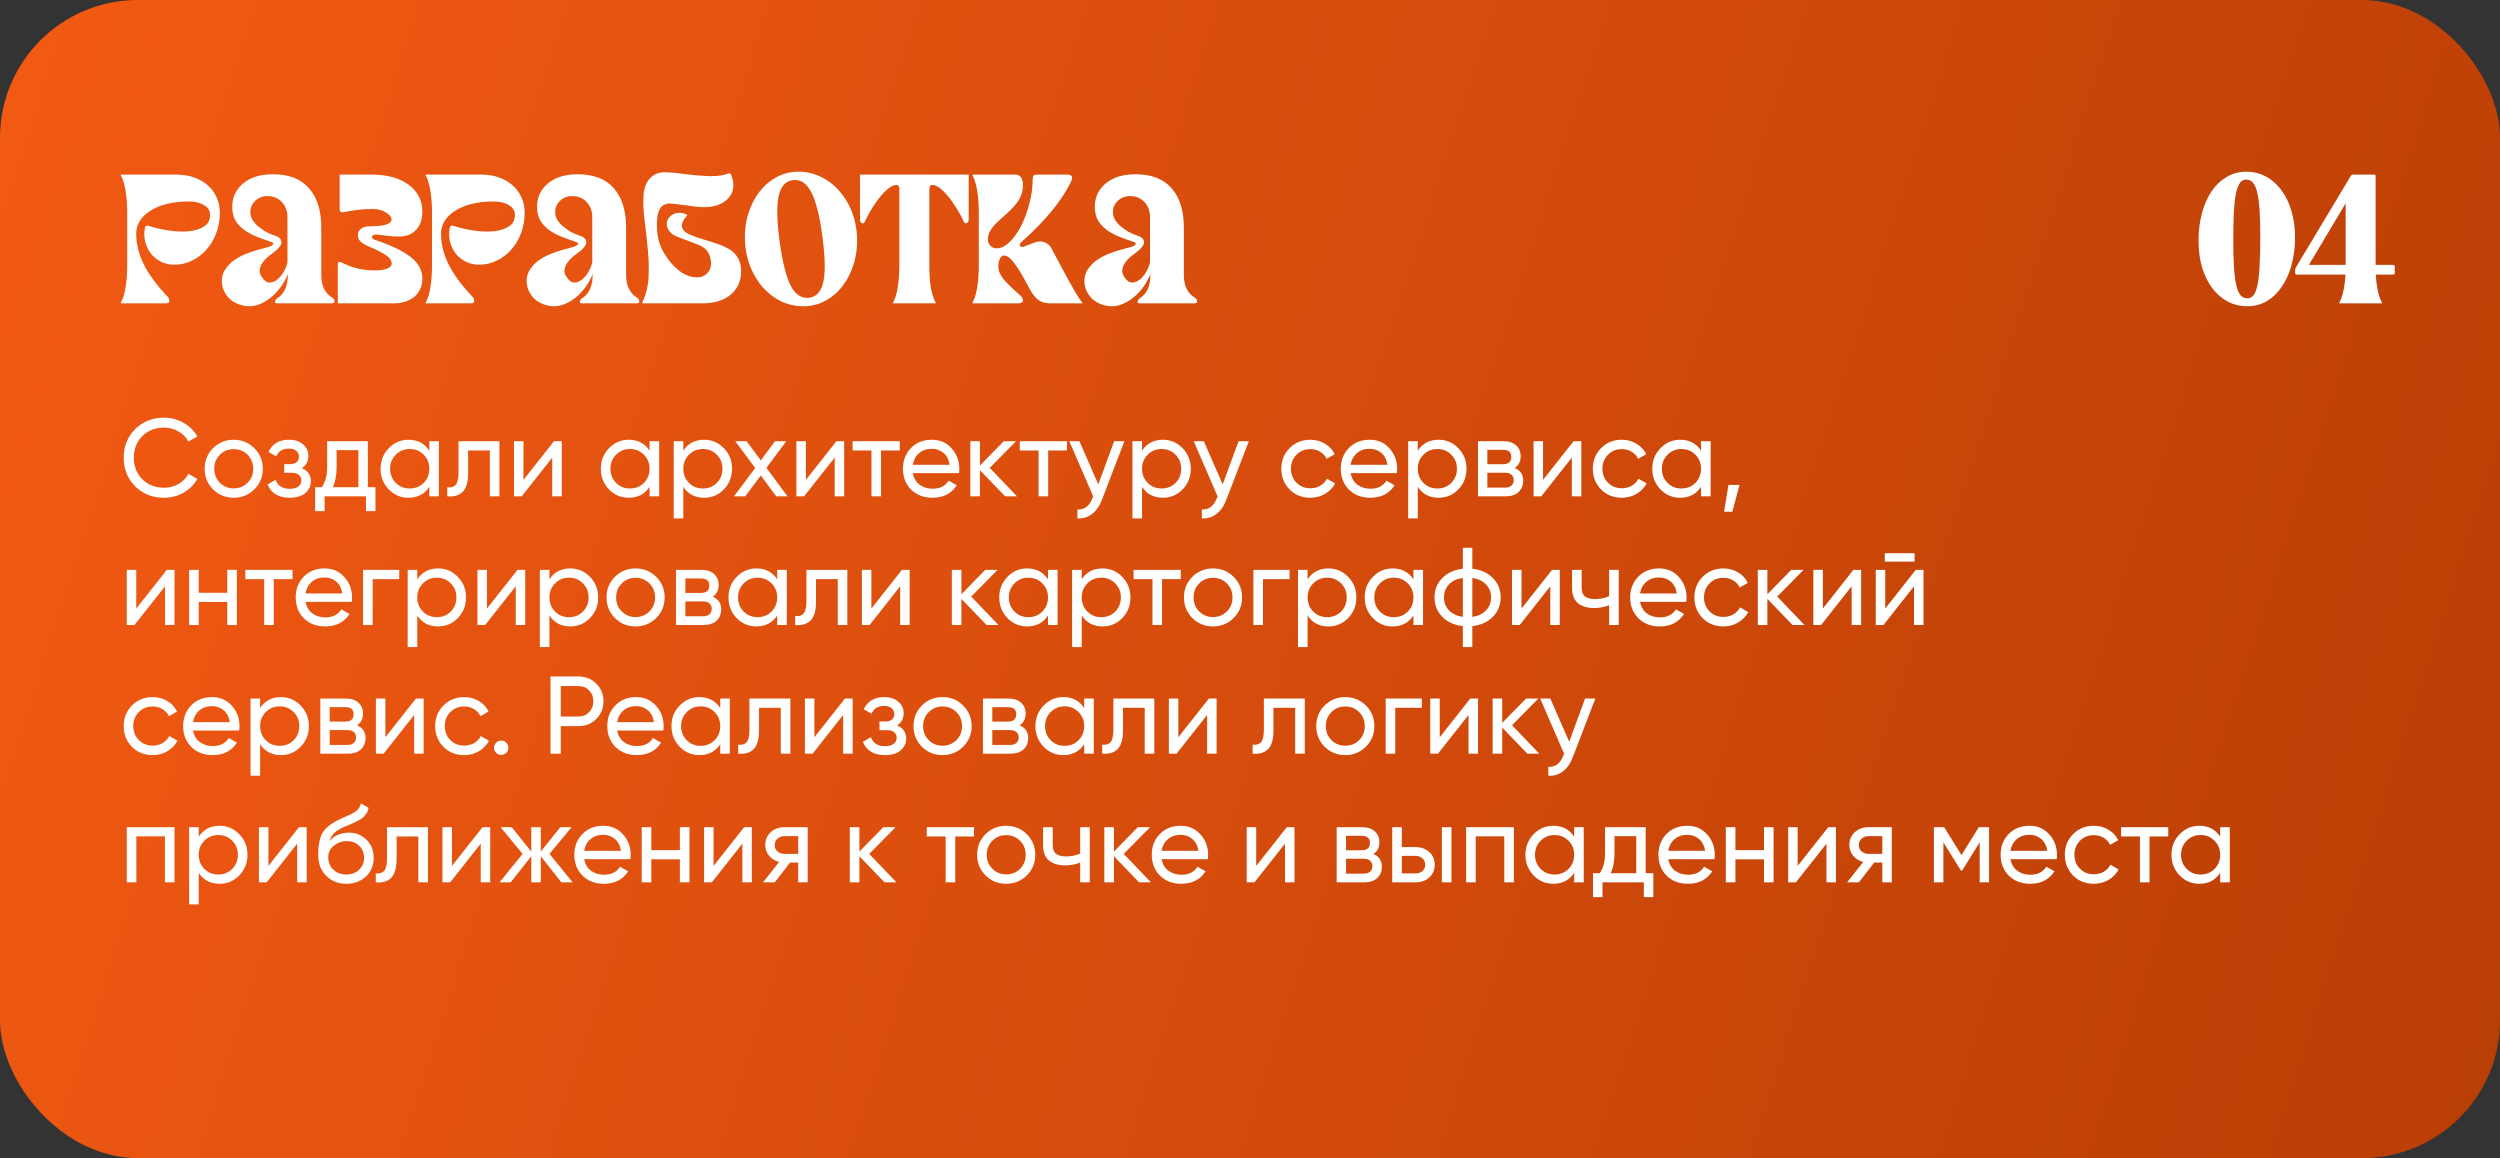
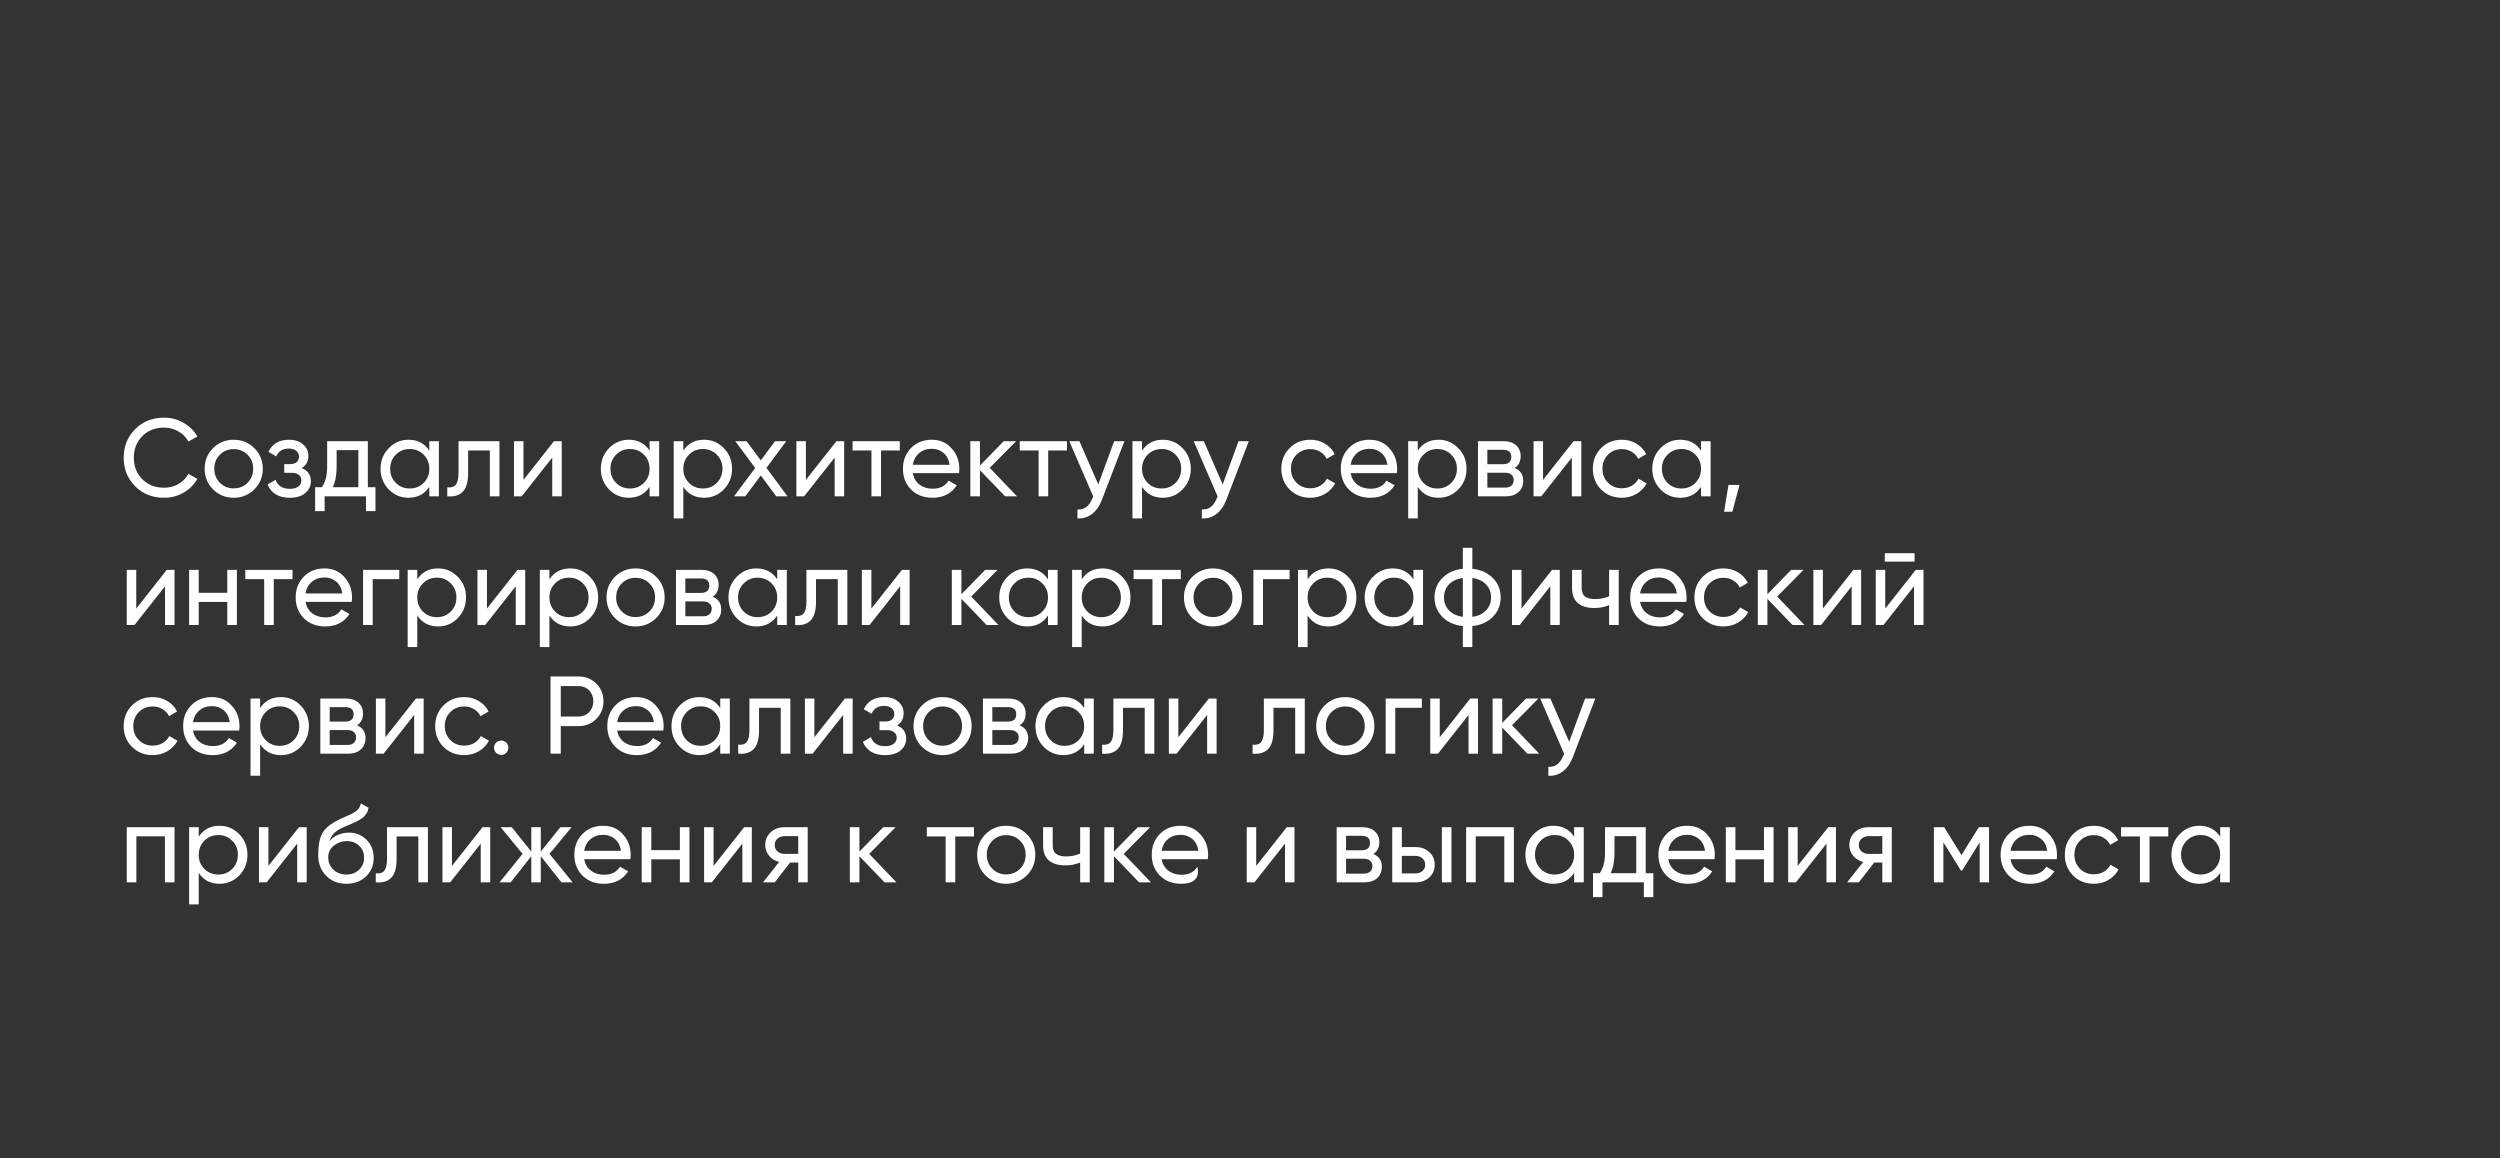
<svg xmlns="http://www.w3.org/2000/svg" width="272" height="126" viewBox="0 0 272 126" fill="none">
  <rect x="0" y="0" width="272" height="126" fill="#333333" stroke="none" />
-   <rect width="272" height="126" rx="15" fill="url(#paint0_linear_371_274)" />
-   <path d="M13.14 32.96C13.38 32.507 13.553 31.947 13.66 31.28C13.78 30.6 13.84 29.74 13.84 28.7V23.3C13.84 22.26 13.78 21.407 13.66 20.74C13.553 20.06 13.38 19.493 13.14 19.04V19H19.24C19.92 19 20.54 19.1 21.1 19.3C21.673 19.5 22.167 19.78 22.58 20.14C23.007 20.5 23.333 20.94 23.56 21.46C23.8 21.967 23.92 22.533 23.92 23.16C23.92 23.947 23.787 24.687 23.52 25.38C23.267 26.06 22.913 26.653 22.46 27.16C22.02 27.667 21.493 28.067 20.88 28.36C20.28 28.653 19.633 28.8 18.94 28.8C18.527 28.8 18.113 28.72 17.7 28.56C17.3 28.387 16.94 28.14 16.62 27.82C16.313 27.5 16.073 27.107 15.9 26.64C15.727 26.173 15.667 25.64 15.72 25.04C15.76 24.653 15.893 24.493 16.12 24.56C16.827 24.787 17.573 24.96 18.36 25.08C19.16 25.2 19.893 25.227 20.56 25.16C21.227 25.093 21.773 24.92 22.2 24.64C22.64 24.36 22.86 23.94 22.86 23.38C22.86 22.927 22.64 22.573 22.2 22.32C21.773 22.053 21.22 21.92 20.54 21.92C19.673 21.92 18.887 22.007 18.18 22.18C17.487 22.353 16.887 22.6 16.38 22.92C15.887 23.227 15.5 23.593 15.22 24.02C14.953 24.447 14.82 24.913 14.82 25.42C14.82 26.553 15.1 27.68 15.66 28.8C16.22 29.907 17.08 31.067 18.24 32.28C18.36 32.413 18.42 32.567 18.42 32.74C18.433 32.913 18.327 33 18.1 33H13.14V32.96ZM27.235 23.12C27.235 23.36 27.302 23.607 27.435 23.86C27.582 24.113 27.782 24.353 28.035 24.58C28.288 24.793 28.575 25 28.895 25.2C29.229 25.387 29.588 25.54 29.975 25.66C30.229 25.753 30.402 25.867 30.495 26C30.602 26.133 30.642 26.273 30.615 26.42C30.602 26.567 30.529 26.72 30.395 26.88C30.275 27.04 30.128 27.187 29.955 27.32C29.702 27.507 29.442 27.707 29.175 27.92C28.922 28.133 28.709 28.367 28.535 28.62C28.375 28.86 28.282 29.113 28.255 29.38C28.229 29.647 28.322 29.927 28.535 30.22C28.815 30.607 29.108 30.78 29.415 30.74C29.722 30.7 30.009 30.56 30.275 30.32C30.555 30.067 30.782 29.76 30.955 29.4C31.142 29.04 31.248 28.74 31.275 28.5V23.66C31.275 23.153 31.175 22.733 30.975 22.4C30.775 22.053 30.522 21.793 30.215 21.62C29.922 21.447 29.602 21.353 29.255 21.34C28.909 21.313 28.582 21.367 28.275 21.5C27.982 21.633 27.735 21.84 27.535 22.12C27.335 22.387 27.235 22.72 27.235 23.12ZM34.955 29.82C34.928 31.073 35.362 31.953 36.255 32.46C36.349 32.553 36.395 32.667 36.395 32.8C36.395 32.933 36.315 33 36.155 33H30.135C29.975 33 29.902 32.94 29.915 32.82C29.942 32.7 30.002 32.593 30.095 32.5C30.522 32.247 30.835 31.893 31.035 31.44C31.235 30.973 31.328 30.433 31.315 29.82C31.128 30.3 30.882 30.753 30.575 31.18C30.268 31.607 29.928 31.98 29.555 32.3C29.195 32.607 28.802 32.853 28.375 33.04C27.962 33.227 27.555 33.32 27.155 33.32C26.729 33.32 26.328 33.247 25.955 33.1C25.595 32.967 25.282 32.78 25.015 32.54C24.748 32.287 24.535 31.993 24.375 31.66C24.215 31.313 24.135 30.947 24.135 30.56C24.135 30.12 24.248 29.72 24.475 29.36C24.702 29 24.995 28.68 25.355 28.4C25.729 28.12 26.148 27.88 26.615 27.68C27.095 27.48 27.582 27.313 28.075 27.18C28.529 27.06 28.915 26.953 29.235 26.86C29.569 26.753 29.735 26.627 29.735 26.48C29.735 26.427 29.635 26.367 29.435 26.3C29.235 26.22 28.982 26.133 28.675 26.04C28.382 25.933 28.055 25.807 27.695 25.66C27.335 25.5 26.988 25.307 26.655 25.08C26.335 24.853 26.049 24.58 25.795 24.26C25.542 23.927 25.382 23.54 25.315 23.1C25.235 22.593 25.255 22.093 25.375 21.6C25.509 21.107 25.755 20.667 26.115 20.28C26.475 19.88 26.948 19.56 27.535 19.32C28.135 19.08 28.855 18.96 29.695 18.96C31.442 18.96 32.755 19.473 33.635 20.5C34.529 21.513 34.968 22.973 34.955 24.88V29.82ZM36.755 33V28.8C36.755 28.613 36.795 28.513 36.875 28.5C36.955 28.473 37.081 28.507 37.255 28.6C37.775 28.867 38.335 29.073 38.935 29.22C39.535 29.353 40.155 29.42 40.795 29.42C41.301 29.42 41.728 29.36 42.075 29.24C42.435 29.12 42.615 28.927 42.615 28.66C42.615 28.527 42.575 28.393 42.495 28.26C42.428 28.127 42.301 27.993 42.115 27.86C41.941 27.713 41.695 27.56 41.375 27.4C41.055 27.227 40.655 27.04 40.175 26.84C39.721 26.64 39.401 26.447 39.215 26.26C39.028 26.073 38.935 25.847 38.935 25.58C38.935 25.287 39.055 25.053 39.295 24.88C39.535 24.707 39.848 24.62 40.235 24.62C41.808 24.62 42.595 24.373 42.595 23.88C42.595 23.747 42.541 23.613 42.435 23.48C42.328 23.347 42.181 23.227 41.995 23.12C41.821 23 41.608 22.907 41.355 22.84C41.101 22.773 40.828 22.74 40.535 22.74C40.255 22.74 39.995 22.747 39.755 22.76C39.528 22.773 39.295 22.793 39.055 22.82C38.815 22.847 38.561 22.88 38.295 22.92C38.041 22.96 37.755 23.013 37.435 23.08C37.115 23.147 36.955 23.04 36.955 22.76V19H40.535C41.335 19 42.068 19.093 42.735 19.28C43.401 19.467 43.968 19.733 44.435 20.08C44.915 20.427 45.288 20.847 45.555 21.34C45.821 21.833 45.955 22.387 45.955 23C45.955 23.84 45.741 24.493 45.315 24.96C44.901 25.427 44.355 25.68 43.675 25.72C43.155 25.747 42.655 25.727 42.175 25.66C41.708 25.593 41.341 25.547 41.075 25.52C40.901 25.507 40.761 25.52 40.655 25.56C40.561 25.6 40.501 25.653 40.475 25.72C40.461 25.787 40.481 25.86 40.535 25.94C40.588 26.007 40.675 26.06 40.795 26.1C42.528 26.673 43.821 27.293 44.675 27.96C45.528 28.613 45.955 29.407 45.955 30.34C45.955 30.727 45.881 31.087 45.735 31.42C45.588 31.74 45.381 32.02 45.115 32.26C44.848 32.487 44.528 32.667 44.155 32.8C43.781 32.933 43.361 33 42.895 33H36.755ZM46.304 32.96C46.544 32.507 46.717 31.947 46.824 31.28C46.944 30.6 47.004 29.74 47.004 28.7V23.3C47.004 22.26 46.944 21.407 46.824 20.74C46.717 20.06 46.544 19.493 46.304 19.04V19H52.404C53.084 19 53.704 19.1 54.264 19.3C54.837 19.5 55.331 19.78 55.744 20.14C56.171 20.5 56.497 20.94 56.724 21.46C56.964 21.967 57.084 22.533 57.084 23.16C57.084 23.947 56.951 24.687 56.684 25.38C56.431 26.06 56.077 26.653 55.624 27.16C55.184 27.667 54.657 28.067 54.044 28.36C53.444 28.653 52.797 28.8 52.104 28.8C51.691 28.8 51.277 28.72 50.864 28.56C50.464 28.387 50.104 28.14 49.784 27.82C49.477 27.5 49.237 27.107 49.064 26.64C48.891 26.173 48.831 25.64 48.884 25.04C48.924 24.653 49.057 24.493 49.284 24.56C49.991 24.787 50.737 24.96 51.524 25.08C52.324 25.2 53.057 25.227 53.724 25.16C54.391 25.093 54.937 24.92 55.364 24.64C55.804 24.36 56.024 23.94 56.024 23.38C56.024 22.927 55.804 22.573 55.364 22.32C54.937 22.053 54.384 21.92 53.704 21.92C52.837 21.92 52.051 22.007 51.344 22.18C50.651 22.353 50.051 22.6 49.544 22.92C49.051 23.227 48.664 23.593 48.384 24.02C48.117 24.447 47.984 24.913 47.984 25.42C47.984 26.553 48.264 27.68 48.824 28.8C49.384 29.907 50.244 31.067 51.404 32.28C51.524 32.413 51.584 32.567 51.584 32.74C51.597 32.913 51.491 33 51.264 33H46.304V32.96ZM60.399 23.12C60.399 23.36 60.466 23.607 60.599 23.86C60.746 24.113 60.946 24.353 61.199 24.58C61.453 24.793 61.739 25 62.059 25.2C62.393 25.387 62.753 25.54 63.139 25.66C63.393 25.753 63.566 25.867 63.659 26C63.766 26.133 63.806 26.273 63.779 26.42C63.766 26.567 63.693 26.72 63.559 26.88C63.439 27.04 63.293 27.187 63.119 27.32C62.866 27.507 62.606 27.707 62.339 27.92C62.086 28.133 61.873 28.367 61.699 28.62C61.539 28.86 61.446 29.113 61.419 29.38C61.393 29.647 61.486 29.927 61.699 30.22C61.979 30.607 62.273 30.78 62.579 30.74C62.886 30.7 63.173 30.56 63.439 30.32C63.719 30.067 63.946 29.76 64.119 29.4C64.306 29.04 64.413 28.74 64.439 28.5V23.66C64.439 23.153 64.339 22.733 64.139 22.4C63.939 22.053 63.686 21.793 63.379 21.62C63.086 21.447 62.766 21.353 62.419 21.34C62.073 21.313 61.746 21.367 61.439 21.5C61.146 21.633 60.899 21.84 60.699 22.12C60.499 22.387 60.399 22.72 60.399 23.12ZM68.119 29.82C68.093 31.073 68.526 31.953 69.419 32.46C69.513 32.553 69.559 32.667 69.559 32.8C69.559 32.933 69.479 33 69.319 33H63.299C63.139 33 63.066 32.94 63.079 32.82C63.106 32.7 63.166 32.593 63.259 32.5C63.686 32.247 63.999 31.893 64.199 31.44C64.399 30.973 64.493 30.433 64.479 29.82C64.293 30.3 64.046 30.753 63.739 31.18C63.433 31.607 63.093 31.98 62.719 32.3C62.359 32.607 61.966 32.853 61.539 33.04C61.126 33.227 60.719 33.32 60.319 33.32C59.893 33.32 59.493 33.247 59.119 33.1C58.759 32.967 58.446 32.78 58.179 32.54C57.913 32.287 57.699 31.993 57.539 31.66C57.379 31.313 57.299 30.947 57.299 30.56C57.299 30.12 57.413 29.72 57.639 29.36C57.866 29 58.159 28.68 58.519 28.4C58.893 28.12 59.313 27.88 59.779 27.68C60.259 27.48 60.746 27.313 61.239 27.18C61.693 27.06 62.079 26.953 62.399 26.86C62.733 26.753 62.899 26.627 62.899 26.48C62.899 26.427 62.799 26.367 62.599 26.3C62.399 26.22 62.146 26.133 61.839 26.04C61.546 25.933 61.219 25.807 60.859 25.66C60.499 25.5 60.153 25.307 59.819 25.08C59.499 24.853 59.213 24.58 58.959 24.26C58.706 23.927 58.546 23.54 58.479 23.1C58.399 22.593 58.419 22.093 58.539 21.6C58.673 21.107 58.919 20.667 59.279 20.28C59.639 19.88 60.113 19.56 60.699 19.32C61.299 19.08 62.019 18.96 62.859 18.96C64.606 18.96 65.919 19.473 66.799 20.5C67.693 21.513 68.133 22.973 68.119 24.88V29.82ZM69.859 33V32.96C70.272 32.107 70.505 31.18 70.559 30.18C70.612 29.167 70.585 28.147 70.479 27.12C70.385 26.08 70.272 25.053 70.139 24.04C70.005 23.027 69.965 22.08 70.019 21.2C70.072 20.467 70.299 19.873 70.699 19.42C71.112 18.967 71.659 18.74 72.339 18.74C72.712 18.74 73.165 18.773 73.699 18.84C74.245 18.907 74.805 18.973 75.379 19.04C75.965 19.093 76.539 19.133 77.099 19.16C77.672 19.173 78.172 19.14 78.599 19.06C78.865 19.007 79.072 18.947 79.219 18.88C79.379 18.813 79.479 18.847 79.519 18.98C79.745 19.487 79.832 19.96 79.779 20.4C79.725 20.827 79.559 21.2 79.279 21.52C79.012 21.84 78.645 22.093 78.179 22.28C77.725 22.453 77.199 22.54 76.599 22.54C76.252 22.54 75.939 22.52 75.659 22.48C75.392 22.44 75.052 22.393 74.639 22.34C74.159 22.287 73.719 22.233 73.319 22.18C72.919 22.113 72.579 22.14 72.299 22.26C72.019 22.38 71.805 22.633 71.659 23.02C71.512 23.393 71.452 23.993 71.479 24.82C71.492 25.313 71.565 25.8 71.699 26.28C71.845 26.747 72.045 27.193 72.299 27.62C72.739 28.353 73.272 28.967 73.899 29.46C74.525 29.94 75.185 30.18 75.879 30.18C76.039 30.18 76.205 30.153 76.379 30.1C76.552 30.033 76.712 29.94 76.859 29.82C77.005 29.687 77.125 29.527 77.219 29.34C77.312 29.14 77.359 28.913 77.359 28.66C77.345 28.22 77.265 27.867 77.119 27.6C76.972 27.32 76.785 27.1 76.559 26.94C76.332 26.78 76.079 26.653 75.799 26.56C75.532 26.467 75.272 26.367 75.019 26.26C74.565 26.087 74.125 25.92 73.699 25.76C73.272 25.6 72.959 25.367 72.759 25.06C72.559 24.727 72.499 24.4 72.579 24.08C72.672 23.76 72.885 23.507 73.219 23.32C73.365 23.24 73.565 23.187 73.819 23.16C74.085 23.133 74.372 23.187 74.679 23.32C74.785 23.387 74.792 23.453 74.699 23.52C74.459 23.787 74.305 24.027 74.239 24.24C74.172 24.453 74.172 24.647 74.239 24.82C74.305 24.993 74.419 25.14 74.579 25.26C74.752 25.38 74.952 25.487 75.179 25.58C75.605 25.753 76.045 25.907 76.499 26.04C76.965 26.173 77.412 26.313 77.839 26.46C78.265 26.593 78.659 26.753 79.019 26.94C79.392 27.113 79.705 27.34 79.959 27.62C80.212 27.887 80.399 28.22 80.519 28.62C80.639 29.007 80.665 29.487 80.599 30.06C80.532 30.513 80.385 30.927 80.159 31.3C79.945 31.66 79.659 31.967 79.299 32.22C78.939 32.473 78.499 32.673 77.979 32.82C77.472 32.953 76.899 33.013 76.259 33H69.859ZM87.409 33.32C86.543 33.32 85.729 33.14 84.969 32.78C84.223 32.407 83.563 31.9 82.989 31.26C82.429 30.62 81.976 29.867 81.629 29C81.283 28.133 81.089 27.2 81.049 26.2C81.009 25.147 81.129 24.167 81.409 23.26C81.703 22.34 82.109 21.54 82.629 20.86C83.163 20.18 83.789 19.647 84.509 19.26C85.243 18.873 86.036 18.68 86.889 18.68C87.743 18.68 88.549 18.867 89.309 19.24C90.069 19.6 90.729 20.1 91.289 20.74C91.863 21.38 92.323 22.133 92.669 23C93.016 23.867 93.209 24.8 93.249 25.8C93.289 26.853 93.163 27.84 92.869 28.76C92.589 29.667 92.183 30.46 91.649 31.14C91.129 31.82 90.503 32.353 89.769 32.74C89.049 33.127 88.263 33.32 87.409 33.32ZM84.849 26.46C85.156 28.62 85.556 30.173 86.049 31.12C86.556 32.067 87.216 32.493 88.029 32.4C88.843 32.293 89.363 31.7 89.589 30.62C89.816 29.527 89.769 27.833 89.449 25.54C89.156 23.38 88.756 21.827 88.249 20.88C87.743 19.92 87.083 19.493 86.269 19.6C85.456 19.693 84.936 20.287 84.709 21.38C84.483 22.473 84.529 24.167 84.849 26.46ZM97.151 32.96C97.391 32.507 97.564 31.947 97.671 31.28C97.791 30.6 97.851 29.74 97.851 28.7V20.64C97.851 20.413 97.811 20.267 97.731 20.2C97.664 20.133 97.538 20.113 97.351 20.14C97.138 20.18 96.891 20.313 96.611 20.54C96.331 20.767 96.044 21.06 95.751 21.42C95.458 21.78 95.164 22.193 94.871 22.66C94.591 23.113 94.331 23.6 94.091 24.12C94.024 24.28 93.918 24.333 93.771 24.28C93.638 24.213 93.571 24.087 93.571 23.9V19H105.391V23.9C105.391 24.087 105.318 24.213 105.171 24.28C105.038 24.333 104.938 24.28 104.871 24.12C104.631 23.6 104.364 23.113 104.071 22.66C103.791 22.193 103.504 21.78 103.211 21.42C102.918 21.06 102.631 20.767 102.351 20.54C102.071 20.313 101.824 20.18 101.611 20.14C101.424 20.113 101.291 20.133 101.211 20.2C101.144 20.267 101.111 20.413 101.111 20.64V28.7C101.111 29.74 101.164 30.6 101.271 31.28C101.391 31.947 101.571 32.507 101.811 32.96V33H97.151V32.96ZM105.796 32.96C106.036 32.507 106.21 31.947 106.316 31.28C106.436 30.6 106.496 29.74 106.496 28.7V23.3C106.496 22.26 106.436 21.407 106.316 20.74C106.21 20.06 106.036 19.493 105.796 19.04V19H110.456C111.016 19 111.296 19.387 111.296 20.16C111.296 20.627 111.203 21.053 111.016 21.44C110.83 21.813 110.59 22.16 110.296 22.48C110.016 22.8 109.71 23.1 109.376 23.38C109.056 23.66 108.75 23.94 108.456 24.22C108.176 24.487 107.943 24.773 107.756 25.08C107.57 25.373 107.476 25.693 107.476 26.04C107.476 26.307 107.57 26.54 107.756 26.74C107.943 26.927 108.17 27.02 108.436 27.02C108.903 27.02 109.37 26.793 109.836 26.34C110.303 25.887 110.723 25.3 111.096 24.58C111.47 23.847 111.77 23.033 111.996 22.14C112.236 21.233 112.356 20.34 112.356 19.46C112.356 19.153 112.483 19 112.736 19H116.216C116.376 19 116.503 19.053 116.596 19.16C116.703 19.267 116.663 19.507 116.476 19.88C115.903 21 115.17 22.087 114.276 23.14C113.383 24.193 112.376 25.22 111.256 26.22C110.99 26.447 110.896 26.627 110.976 26.76C111.056 26.893 111.25 26.9 111.556 26.78L112.516 26.4C112.903 26.253 113.263 26.233 113.596 26.34C113.943 26.447 114.21 26.673 114.396 27.02L115.516 29.12C116.156 30.32 116.65 31.213 116.996 31.8C117.356 32.387 117.616 32.773 117.776 32.96V33H114.236C113.73 33 113.303 32.873 112.956 32.62C112.623 32.367 112.323 31.987 112.056 31.48C111.83 31.067 111.596 30.64 111.356 30.2C111.116 29.76 110.876 29.367 110.636 29.02C110.396 28.66 110.156 28.367 109.916 28.14C109.69 27.913 109.47 27.8 109.256 27.8C109.07 27.8 108.916 27.913 108.796 28.14C108.676 28.367 108.616 28.64 108.616 28.96C108.616 29.427 108.796 29.887 109.156 30.34C109.53 30.793 110.11 31.36 110.896 32.04C111.203 32.307 111.336 32.533 111.296 32.72C111.256 32.907 111.096 33 110.816 33H105.796V32.96ZM121.083 23.12C121.083 23.36 121.149 23.607 121.283 23.86C121.429 24.113 121.629 24.353 121.883 24.58C122.136 24.793 122.423 25 122.743 25.2C123.076 25.387 123.436 25.54 123.823 25.66C124.076 25.753 124.249 25.867 124.343 26C124.449 26.133 124.489 26.273 124.463 26.42C124.449 26.567 124.376 26.72 124.243 26.88C124.123 27.04 123.976 27.187 123.803 27.32C123.549 27.507 123.289 27.707 123.023 27.92C122.769 28.133 122.556 28.367 122.383 28.62C122.223 28.86 122.129 29.113 122.103 29.38C122.076 29.647 122.169 29.927 122.383 30.22C122.663 30.607 122.956 30.78 123.263 30.74C123.569 30.7 123.856 30.56 124.123 30.32C124.403 30.067 124.629 29.76 124.803 29.4C124.989 29.04 125.096 28.74 125.123 28.5V23.66C125.123 23.153 125.023 22.733 124.823 22.4C124.623 22.053 124.369 21.793 124.063 21.62C123.769 21.447 123.449 21.353 123.103 21.34C122.756 21.313 122.429 21.367 122.123 21.5C121.829 21.633 121.583 21.84 121.383 22.12C121.183 22.387 121.083 22.72 121.083 23.12ZM128.803 29.82C128.776 31.073 129.209 31.953 130.103 32.46C130.196 32.553 130.243 32.667 130.243 32.8C130.243 32.933 130.163 33 130.003 33H123.983C123.823 33 123.749 32.94 123.763 32.82C123.789 32.7 123.849 32.593 123.943 32.5C124.369 32.247 124.683 31.893 124.883 31.44C125.083 30.973 125.176 30.433 125.163 29.82C124.976 30.3 124.729 30.753 124.423 31.18C124.116 31.607 123.776 31.98 123.403 32.3C123.043 32.607 122.649 32.853 122.223 33.04C121.809 33.227 121.403 33.32 121.003 33.32C120.576 33.32 120.176 33.247 119.803 33.1C119.443 32.967 119.129 32.78 118.863 32.54C118.596 32.287 118.383 31.993 118.223 31.66C118.063 31.313 117.983 30.947 117.983 30.56C117.983 30.12 118.096 29.72 118.323 29.36C118.549 29 118.843 28.68 119.203 28.4C119.576 28.12 119.996 27.88 120.463 27.68C120.943 27.48 121.429 27.313 121.923 27.18C122.376 27.06 122.763 26.953 123.083 26.86C123.416 26.753 123.583 26.627 123.583 26.48C123.583 26.427 123.483 26.367 123.283 26.3C123.083 26.22 122.829 26.133 122.523 26.04C122.229 25.933 121.903 25.807 121.543 25.66C121.183 25.5 120.836 25.307 120.503 25.08C120.183 24.853 119.896 24.58 119.643 24.26C119.389 23.927 119.229 23.54 119.163 23.1C119.083 22.593 119.103 22.093 119.223 21.6C119.356 21.107 119.603 20.667 119.963 20.28C120.323 19.88 120.796 19.56 121.383 19.32C121.983 19.08 122.703 18.96 123.543 18.96C125.289 18.96 126.603 19.473 127.483 20.5C128.376 21.513 128.816 22.973 128.803 24.88V29.82Z" fill="white" />
-   <path d="M17.848 54.156C16.576 54.156 15.524 53.736 14.692 52.896C13.868 52.056 13.456 51.024 13.456 49.8C13.456 48.576 13.868 47.544 14.692 46.704C15.524 45.864 16.576 45.444 17.848 45.444C18.616 45.444 19.32 45.628 19.96 45.996C20.608 46.364 21.112 46.86 21.472 47.484L20.5 48.048C20.26 47.584 19.9 47.216 19.42 46.944C18.948 46.664 18.424 46.524 17.848 46.524C16.88 46.524 16.088 46.836 15.472 47.46C14.864 48.084 14.56 48.864 14.56 49.8C14.56 50.728 14.864 51.504 15.472 52.128C16.088 52.752 16.88 53.064 17.848 53.064C18.424 53.064 18.948 52.928 19.42 52.656C19.9 52.376 20.26 52.008 20.5 51.552L21.472 52.104C21.12 52.728 20.62 53.228 19.972 53.604C19.324 53.972 18.616 54.156 17.848 54.156ZM27.669 53.244C27.052 53.852 26.305 54.156 25.424 54.156C24.544 54.156 23.797 53.852 23.18 53.244C22.573 52.636 22.268 51.888 22.268 51C22.268 50.112 22.573 49.364 23.18 48.756C23.797 48.148 24.544 47.844 25.424 47.844C26.305 47.844 27.052 48.148 27.669 48.756C28.285 49.364 28.593 50.112 28.593 51C28.593 51.888 28.285 52.636 27.669 53.244ZM25.424 53.136C26.024 53.136 26.529 52.932 26.936 52.524C27.345 52.116 27.549 51.608 27.549 51C27.549 50.392 27.345 49.884 26.936 49.476C26.529 49.068 26.024 48.864 25.424 48.864C24.832 48.864 24.332 49.068 23.924 49.476C23.517 49.884 23.312 50.392 23.312 51C23.312 51.608 23.517 52.116 23.924 52.524C24.332 52.932 24.832 53.136 25.424 53.136ZM32.829 50.928C33.493 51.2 33.825 51.676 33.825 52.356C33.825 52.86 33.625 53.288 33.225 53.64C32.825 53.984 32.257 54.156 31.521 54.156C30.321 54.156 29.517 53.676 29.109 52.716L29.985 52.2C30.217 52.856 30.733 53.184 31.533 53.184C31.933 53.184 32.241 53.1 32.457 52.932C32.681 52.756 32.793 52.532 32.793 52.26C32.793 52.02 32.701 51.824 32.517 51.672C32.341 51.52 32.101 51.444 31.797 51.444H30.921V50.496H31.569C31.873 50.496 32.109 50.424 32.277 50.28C32.445 50.128 32.529 49.924 32.529 49.668C32.529 49.412 32.429 49.204 32.229 49.044C32.037 48.884 31.769 48.804 31.425 48.804C30.753 48.804 30.297 49.088 30.057 49.656L29.205 49.164C29.629 48.284 30.369 47.844 31.425 47.844C32.081 47.844 32.597 48.012 32.973 48.348C33.357 48.684 33.549 49.096 33.549 49.584C33.549 50.192 33.309 50.64 32.829 50.928ZM40.022 53.004H40.85V55.608H39.818V54H35.318V55.608H34.286V53.004H35.018C35.402 52.476 35.594 51.736 35.594 50.784V48H40.022V53.004ZM36.206 53.004H38.99V48.972H36.626V50.784C36.626 51.68 36.486 52.42 36.206 53.004ZM46.709 48H47.753V54H46.709V52.968C46.189 53.76 45.433 54.156 44.441 54.156C43.601 54.156 42.885 53.852 42.293 53.244C41.701 52.628 41.405 51.88 41.405 51C41.405 50.12 41.701 49.376 42.293 48.768C42.885 48.152 43.601 47.844 44.441 47.844C45.433 47.844 46.189 48.24 46.709 49.032V48ZM44.573 53.148C45.181 53.148 45.689 52.944 46.097 52.536C46.505 52.12 46.709 51.608 46.709 51C46.709 50.392 46.505 49.884 46.097 49.476C45.689 49.06 45.181 48.852 44.573 48.852C43.973 48.852 43.469 49.06 43.061 49.476C42.653 49.884 42.449 50.392 42.449 51C42.449 51.608 42.653 52.12 43.061 52.536C43.469 52.944 43.973 53.148 44.573 53.148ZM54.339 48V54H53.295V49.008H50.931V51.456C50.931 52.44 50.731 53.128 50.331 53.52C49.939 53.904 49.383 54.064 48.663 54V53.016C49.071 53.072 49.375 52.984 49.575 52.752C49.783 52.512 49.887 52.072 49.887 51.432V48H54.339ZM60.277 48H61.117V54H60.085V49.788L56.761 54H55.921V48H56.953V52.212L60.277 48ZM70.674 48H71.718V54H70.674V52.968C70.154 53.76 69.398 54.156 68.406 54.156C67.566 54.156 66.85 53.852 66.258 53.244C65.666 52.628 65.37 51.88 65.37 51C65.37 50.12 65.666 49.376 66.258 48.768C66.85 48.152 67.566 47.844 68.406 47.844C69.398 47.844 70.154 48.24 70.674 49.032V48ZM68.538 53.148C69.146 53.148 69.654 52.944 70.062 52.536C70.47 52.12 70.674 51.608 70.674 51C70.674 50.392 70.47 49.884 70.062 49.476C69.654 49.06 69.146 48.852 68.538 48.852C67.938 48.852 67.434 49.06 67.026 49.476C66.618 49.884 66.414 50.392 66.414 51C66.414 51.608 66.618 52.12 67.026 52.536C67.434 52.944 67.938 53.148 68.538 53.148ZM76.612 47.844C77.452 47.844 78.168 48.152 78.76 48.768C79.352 49.376 79.648 50.12 79.648 51C79.648 51.88 79.352 52.628 78.76 53.244C78.168 53.852 77.452 54.156 76.612 54.156C75.62 54.156 74.864 53.76 74.344 52.968V56.4H73.3V48H74.344V49.032C74.864 48.24 75.62 47.844 76.612 47.844ZM76.48 53.148C77.08 53.148 77.584 52.944 77.992 52.536C78.4 52.12 78.604 51.608 78.604 51C78.604 50.392 78.4 49.884 77.992 49.476C77.584 49.06 77.08 48.852 76.48 48.852C75.872 48.852 75.364 49.06 74.956 49.476C74.548 49.884 74.344 50.392 74.344 51C74.344 51.608 74.548 52.12 74.956 52.536C75.364 52.944 75.872 53.148 76.48 53.148ZM85.68 54H84.456L82.776 51.732L81.084 54H79.86L82.164 50.916L79.992 48H81.228L82.776 50.088L84.324 48H85.548L83.388 50.904L85.68 54ZM91.004 48H91.844V54H90.811V49.788L87.487 54H86.647V48H87.68V52.212L91.004 48ZM97.897 48V49.008H95.857V54H94.813V49.008H92.761V48H97.897ZM99.309 51.48C99.413 52.016 99.657 52.432 100.041 52.728C100.433 53.024 100.913 53.172 101.481 53.172C102.273 53.172 102.849 52.88 103.209 52.296L104.097 52.8C103.513 53.704 102.633 54.156 101.457 54.156C100.505 54.156 99.729 53.86 99.129 53.268C98.537 52.668 98.241 51.912 98.241 51C98.241 50.096 98.533 49.344 99.117 48.744C99.701 48.144 100.457 47.844 101.385 47.844C102.265 47.844 102.981 48.156 103.533 48.78C104.093 49.396 104.373 50.14 104.373 51.012C104.373 51.164 104.361 51.32 104.337 51.48H99.309ZM101.385 48.828C100.825 48.828 100.361 48.988 99.993 49.308C99.625 49.62 99.397 50.04 99.309 50.568H103.317C103.229 50 103.005 49.568 102.645 49.272C102.285 48.976 101.865 48.828 101.385 48.828ZM110.649 54H109.353L106.617 51.156V54H105.573V48H106.617V50.652L109.209 48H110.553L107.685 50.904L110.649 54ZM116.084 48V49.008H114.044V54H113V49.008H110.948V48H116.084ZM121.222 48H122.338L119.89 54.372C119.634 55.052 119.274 55.568 118.81 55.92C118.346 56.28 117.818 56.44 117.226 56.4V55.428C117.962 55.484 118.502 55.084 118.846 54.228L118.942 54.012L116.338 48H117.442L119.494 52.704L121.222 48ZM126.522 47.844C127.362 47.844 128.078 48.152 128.67 48.768C129.262 49.376 129.558 50.12 129.558 51C129.558 51.88 129.262 52.628 128.67 53.244C128.078 53.852 127.362 54.156 126.522 54.156C125.53 54.156 124.774 53.76 124.254 52.968V56.4H123.21V48H124.254V49.032C124.774 48.24 125.53 47.844 126.522 47.844ZM126.39 53.148C126.99 53.148 127.494 52.944 127.902 52.536C128.31 52.12 128.514 51.608 128.514 51C128.514 50.392 128.31 49.884 127.902 49.476C127.494 49.06 126.99 48.852 126.39 48.852C125.782 48.852 125.274 49.06 124.866 49.476C124.458 49.884 124.254 50.392 124.254 51C124.254 51.608 124.458 52.12 124.866 52.536C125.274 52.944 125.782 53.148 126.39 53.148ZM134.757 48H135.873L133.425 54.372C133.169 55.052 132.809 55.568 132.345 55.92C131.881 56.28 131.353 56.44 130.761 56.4V55.428C131.497 55.484 132.037 55.084 132.381 54.228L132.477 54.012L129.873 48H130.977L133.029 52.704L134.757 48ZM142.565 54.156C141.661 54.156 140.909 53.856 140.309 53.256C139.709 52.648 139.409 51.896 139.409 51C139.409 50.104 139.709 49.356 140.309 48.756C140.909 48.148 141.661 47.844 142.565 47.844C143.157 47.844 143.689 47.988 144.161 48.276C144.633 48.556 144.985 48.936 145.217 49.416L144.341 49.92C144.189 49.6 143.953 49.344 143.633 49.152C143.321 48.96 142.965 48.864 142.565 48.864C141.965 48.864 141.461 49.068 141.053 49.476C140.653 49.884 140.453 50.392 140.453 51C140.453 51.6 140.653 52.104 141.053 52.512C141.461 52.92 141.965 53.124 142.565 53.124C142.965 53.124 143.325 53.032 143.645 52.848C143.965 52.656 144.209 52.4 144.377 52.08L145.265 52.596C145.009 53.068 144.641 53.448 144.161 53.736C143.681 54.016 143.149 54.156 142.565 54.156ZM146.946 51.48C147.05 52.016 147.294 52.432 147.678 52.728C148.07 53.024 148.55 53.172 149.118 53.172C149.91 53.172 150.486 52.88 150.846 52.296L151.734 52.8C151.15 53.704 150.27 54.156 149.094 54.156C148.142 54.156 147.366 53.86 146.766 53.268C146.174 52.668 145.878 51.912 145.878 51C145.878 50.096 146.17 49.344 146.754 48.744C147.338 48.144 148.094 47.844 149.022 47.844C149.902 47.844 150.618 48.156 151.17 48.78C151.73 49.396 152.01 50.14 152.01 51.012C152.01 51.164 151.998 51.32 151.974 51.48H146.946ZM149.022 48.828C148.462 48.828 147.998 48.988 147.63 49.308C147.262 49.62 147.034 50.04 146.946 50.568H150.954C150.866 50 150.642 49.568 150.282 49.272C149.922 48.976 149.502 48.828 149.022 48.828ZM156.522 47.844C157.362 47.844 158.078 48.152 158.67 48.768C159.262 49.376 159.558 50.12 159.558 51C159.558 51.88 159.262 52.628 158.67 53.244C158.078 53.852 157.362 54.156 156.522 54.156C155.53 54.156 154.774 53.76 154.254 52.968V56.4H153.21V48H154.254V49.032C154.774 48.24 155.53 47.844 156.522 47.844ZM156.39 53.148C156.99 53.148 157.494 52.944 157.902 52.536C158.31 52.12 158.514 51.608 158.514 51C158.514 50.392 158.31 49.884 157.902 49.476C157.494 49.06 156.99 48.852 156.39 48.852C155.782 48.852 155.274 49.06 154.866 49.476C154.458 49.884 154.254 50.392 154.254 51C154.254 51.608 154.458 52.12 154.866 52.536C155.274 52.944 155.782 53.148 156.39 53.148ZM164.8 50.916C165.416 51.172 165.724 51.636 165.724 52.308C165.724 52.804 165.556 53.212 165.22 53.532C164.892 53.844 164.42 54 163.804 54H160.804V48H163.564C164.164 48 164.628 48.152 164.956 48.456C165.284 48.752 165.448 49.144 165.448 49.632C165.448 50.208 165.232 50.636 164.8 50.916ZM163.516 48.936H161.824V50.508H163.516C164.124 50.508 164.428 50.24 164.428 49.704C164.428 49.192 164.124 48.936 163.516 48.936ZM163.744 53.052C164.048 53.052 164.28 52.98 164.44 52.836C164.608 52.692 164.692 52.488 164.692 52.224C164.692 51.976 164.608 51.784 164.44 51.648C164.28 51.504 164.048 51.432 163.744 51.432H161.824V53.052H163.744ZM171.207 48H172.047V54H171.015V49.788L167.691 54H166.851V48H167.883V52.212L171.207 48ZM176.456 54.156C175.552 54.156 174.8 53.856 174.2 53.256C173.6 52.648 173.3 51.896 173.3 51C173.3 50.104 173.6 49.356 174.2 48.756C174.8 48.148 175.552 47.844 176.456 47.844C177.048 47.844 177.58 47.988 178.052 48.276C178.524 48.556 178.876 48.936 179.108 49.416L178.232 49.92C178.08 49.6 177.844 49.344 177.524 49.152C177.212 48.96 176.856 48.864 176.456 48.864C175.856 48.864 175.352 49.068 174.944 49.476C174.544 49.884 174.344 50.392 174.344 51C174.344 51.6 174.544 52.104 174.944 52.512C175.352 52.92 175.856 53.124 176.456 53.124C176.856 53.124 177.216 53.032 177.536 52.848C177.856 52.656 178.1 52.4 178.268 52.08L179.156 52.596C178.9 53.068 178.532 53.448 178.052 53.736C177.572 54.016 177.04 54.156 176.456 54.156ZM185.073 48H186.117V54H185.073V52.968C184.553 53.76 183.797 54.156 182.805 54.156C181.965 54.156 181.249 53.852 180.657 53.244C180.065 52.628 179.769 51.88 179.769 51C179.769 50.12 180.065 49.376 180.657 48.768C181.249 48.152 181.965 47.844 182.805 47.844C183.797 47.844 184.553 48.24 185.073 49.032V48ZM182.937 53.148C183.545 53.148 184.053 52.944 184.461 52.536C184.869 52.12 185.073 51.608 185.073 51C185.073 50.392 184.869 49.884 184.461 49.476C184.053 49.06 183.545 48.852 182.937 48.852C182.337 48.852 181.833 49.06 181.425 49.476C181.017 49.884 180.812 50.392 180.812 51C180.812 51.608 181.017 52.12 181.425 52.536C181.833 52.944 182.337 53.148 182.937 53.148ZM189.258 52.764L188.478 55.68H187.578L188.058 52.764H189.258ZM18.148 62H18.988V68H17.956V63.788L14.632 68H13.792V62H14.824V66.212L18.148 62ZM24.729 62H25.773V68H24.729V65.492H21.621V68H20.577V62H21.621V64.496H24.729V62ZM31.826 62V63.008H29.786V68H28.742V63.008H26.69V62H31.826ZM33.239 65.48C33.343 66.016 33.587 66.432 33.971 66.728C34.363 67.024 34.843 67.172 35.411 67.172C36.203 67.172 36.779 66.88 37.139 66.296L38.027 66.8C37.443 67.704 36.563 68.156 35.387 68.156C34.435 68.156 33.659 67.86 33.059 67.268C32.467 66.668 32.171 65.912 32.171 65C32.171 64.096 32.463 63.344 33.047 62.744C33.631 62.144 34.387 61.844 35.315 61.844C36.195 61.844 36.911 62.156 37.463 62.78C38.023 63.396 38.303 64.14 38.303 65.012C38.303 65.164 38.291 65.32 38.267 65.48H33.239ZM35.315 62.828C34.755 62.828 34.291 62.988 33.923 63.308C33.555 63.62 33.327 64.04 33.239 64.568H37.247C37.159 64 36.935 63.568 36.575 63.272C36.215 62.976 35.795 62.828 35.315 62.828ZM43.439 62V63.008H40.547V68H39.503V62H43.439ZM47.666 61.844C48.507 61.844 49.222 62.152 49.815 62.768C50.407 63.376 50.703 64.12 50.703 65C50.703 65.88 50.407 66.628 49.815 67.244C49.222 67.852 48.507 68.156 47.666 68.156C46.675 68.156 45.919 67.76 45.398 66.968V70.4H44.355V62H45.398V63.032C45.919 62.24 46.675 61.844 47.666 61.844ZM47.535 67.148C48.135 67.148 48.639 66.944 49.047 66.536C49.455 66.12 49.658 65.608 49.658 65C49.658 64.392 49.455 63.884 49.047 63.476C48.639 63.06 48.135 62.852 47.535 62.852C46.926 62.852 46.419 63.06 46.011 63.476C45.602 63.884 45.398 64.392 45.398 65C45.398 65.608 45.602 66.12 46.011 66.536C46.419 66.944 46.926 67.148 47.535 67.148ZM56.304 62H57.144V68H56.112V63.788L52.788 68H51.948V62H52.98V66.212L56.304 62ZM62.045 61.844C62.885 61.844 63.601 62.152 64.193 62.768C64.785 63.376 65.081 64.12 65.081 65C65.081 65.88 64.785 66.628 64.193 67.244C63.601 67.852 62.885 68.156 62.045 68.156C61.053 68.156 60.297 67.76 59.777 66.968V70.4H58.733V62H59.777V63.032C60.297 62.24 61.053 61.844 62.045 61.844ZM61.913 67.148C62.513 67.148 63.017 66.944 63.425 66.536C63.833 66.12 64.037 65.608 64.037 65C64.037 64.392 63.833 63.884 63.425 63.476C63.017 63.06 62.513 62.852 61.913 62.852C61.305 62.852 60.797 63.06 60.389 63.476C59.981 63.884 59.777 64.392 59.777 65C59.777 65.608 59.981 66.12 60.389 66.536C60.797 66.944 61.305 67.148 61.913 67.148ZM71.391 67.244C70.775 67.852 70.027 68.156 69.147 68.156C68.267 68.156 67.519 67.852 66.903 67.244C66.295 66.636 65.991 65.888 65.991 65C65.991 64.112 66.295 63.364 66.903 62.756C67.519 62.148 68.267 61.844 69.147 61.844C70.027 61.844 70.775 62.148 71.391 62.756C72.007 63.364 72.315 64.112 72.315 65C72.315 65.888 72.007 66.636 71.391 67.244ZM69.147 67.136C69.747 67.136 70.251 66.932 70.659 66.524C71.067 66.116 71.271 65.608 71.271 65C71.271 64.392 71.067 63.884 70.659 63.476C70.251 63.068 69.747 62.864 69.147 62.864C68.555 62.864 68.055 63.068 67.647 63.476C67.239 63.884 67.035 64.392 67.035 65C67.035 65.608 67.239 66.116 67.647 66.524C68.055 66.932 68.555 67.136 69.147 67.136ZM77.542 64.916C78.158 65.172 78.466 65.636 78.466 66.308C78.466 66.804 78.298 67.212 77.962 67.532C77.634 67.844 77.162 68 76.546 68H73.546V62H76.306C76.906 62 77.37 62.152 77.698 62.456C78.026 62.752 78.19 63.144 78.19 63.632C78.19 64.208 77.974 64.636 77.542 64.916ZM76.258 62.936H74.566V64.508H76.258C76.866 64.508 77.17 64.24 77.17 63.704C77.17 63.192 76.866 62.936 76.258 62.936ZM76.486 67.052C76.79 67.052 77.022 66.98 77.182 66.836C77.35 66.692 77.434 66.488 77.434 66.224C77.434 65.976 77.35 65.784 77.182 65.648C77.022 65.504 76.79 65.432 76.486 65.432H74.566V67.052H76.486ZM84.561 62H85.605V68H84.561V66.968C84.041 67.76 83.285 68.156 82.293 68.156C81.453 68.156 80.737 67.852 80.145 67.244C79.553 66.628 79.257 65.88 79.257 65C79.257 64.12 79.553 63.376 80.145 62.768C80.737 62.152 81.453 61.844 82.293 61.844C83.285 61.844 84.041 62.24 84.561 63.032V62ZM82.425 67.148C83.033 67.148 83.541 66.944 83.949 66.536C84.357 66.12 84.561 65.608 84.561 65C84.561 64.392 84.357 63.884 83.949 63.476C83.541 63.06 83.033 62.852 82.425 62.852C81.825 62.852 81.321 63.06 80.913 63.476C80.505 63.884 80.301 64.392 80.301 65C80.301 65.608 80.505 66.12 80.913 66.536C81.321 66.944 81.825 67.148 82.425 67.148ZM92.191 62V68H91.147V63.008H88.782V65.456C88.782 66.44 88.582 67.128 88.183 67.52C87.79 67.904 87.234 68.064 86.514 68V67.016C86.922 67.072 87.227 66.984 87.427 66.752C87.635 66.512 87.739 66.072 87.739 65.432V62H92.191ZM98.129 62H98.969V68H97.936V63.788L94.612 68H93.772V62H94.805V66.212L98.129 62ZM108.634 68H107.338L104.602 65.156V68H103.558V62H104.602V64.652L107.194 62H108.538L105.67 64.904L108.634 68ZM114.022 62H115.066V68H114.022V66.968C113.502 67.76 112.746 68.156 111.754 68.156C110.914 68.156 110.198 67.852 109.606 67.244C109.014 66.628 108.718 65.88 108.718 65C108.718 64.12 109.014 63.376 109.606 62.768C110.198 62.152 110.914 61.844 111.754 61.844C112.746 61.844 113.502 62.24 114.022 63.032V62ZM111.886 67.148C112.494 67.148 113.002 66.944 113.41 66.536C113.818 66.12 114.022 65.608 114.022 65C114.022 64.392 113.818 63.884 113.41 63.476C113.002 63.06 112.494 62.852 111.886 62.852C111.286 62.852 110.782 63.06 110.374 63.476C109.966 63.884 109.762 64.392 109.762 65C109.762 65.608 109.966 66.12 110.374 66.536C110.782 66.944 111.286 67.148 111.886 67.148ZM119.959 61.844C120.799 61.844 121.515 62.152 122.107 62.768C122.699 63.376 122.995 64.12 122.995 65C122.995 65.88 122.699 66.628 122.107 67.244C121.515 67.852 120.799 68.156 119.959 68.156C118.967 68.156 118.211 67.76 117.691 66.968V70.4H116.647V62H117.691V63.032C118.211 62.24 118.967 61.844 119.959 61.844ZM119.827 67.148C120.427 67.148 120.931 66.944 121.339 66.536C121.747 66.12 121.951 65.608 121.951 65C121.951 64.392 121.747 63.884 121.339 63.476C120.931 63.06 120.427 62.852 119.827 62.852C119.219 62.852 118.711 63.06 118.303 63.476C117.895 63.884 117.691 64.392 117.691 65C117.691 65.608 117.895 66.12 118.303 66.536C118.711 66.944 119.219 67.148 119.827 67.148ZM128.471 62V63.008H126.431V68H125.387V63.008H123.335V62H128.471ZM134.215 67.244C133.599 67.852 132.851 68.156 131.971 68.156C131.091 68.156 130.343 67.852 129.727 67.244C129.119 66.636 128.815 65.888 128.815 65C128.815 64.112 129.119 63.364 129.727 62.756C130.343 62.148 131.091 61.844 131.971 61.844C132.851 61.844 133.599 62.148 134.215 62.756C134.831 63.364 135.139 64.112 135.139 65C135.139 65.888 134.831 66.636 134.215 67.244ZM131.971 67.136C132.571 67.136 133.075 66.932 133.483 66.524C133.891 66.116 134.095 65.608 134.095 65C134.095 64.392 133.891 63.884 133.483 63.476C133.075 63.068 132.571 62.864 131.971 62.864C131.379 62.864 130.879 63.068 130.471 63.476C130.063 63.884 129.859 64.392 129.859 65C129.859 65.608 130.063 66.116 130.471 66.524C130.879 66.932 131.379 67.136 131.971 67.136ZM140.306 62V63.008H137.414V68H136.37V62H140.306ZM144.534 61.844C145.374 61.844 146.09 62.152 146.682 62.768C147.274 63.376 147.57 64.12 147.57 65C147.57 65.88 147.274 66.628 146.682 67.244C146.09 67.852 145.374 68.156 144.534 68.156C143.542 68.156 142.786 67.76 142.266 66.968V70.4H141.222V62H142.266V63.032C142.786 62.24 143.542 61.844 144.534 61.844ZM144.402 67.148C145.002 67.148 145.506 66.944 145.914 66.536C146.322 66.12 146.526 65.608 146.526 65C146.526 64.392 146.322 63.884 145.914 63.476C145.506 63.06 145.002 62.852 144.402 62.852C143.794 62.852 143.286 63.06 142.878 63.476C142.47 63.884 142.266 64.392 142.266 65C142.266 65.608 142.47 66.12 142.878 66.536C143.286 66.944 143.794 67.148 144.402 67.148ZM153.783 62H154.827V68H153.783V66.968C153.263 67.76 152.507 68.156 151.515 68.156C150.675 68.156 149.959 67.852 149.367 67.244C148.775 66.628 148.479 65.88 148.479 65C148.479 64.12 148.775 63.376 149.367 62.768C149.959 62.152 150.675 61.844 151.515 61.844C152.507 61.844 153.263 62.24 153.783 63.032V62ZM151.647 67.148C152.255 67.148 152.763 66.944 153.171 66.536C153.579 66.12 153.783 65.608 153.783 65C153.783 64.392 153.579 63.884 153.171 63.476C152.763 63.06 152.255 62.852 151.647 62.852C151.047 62.852 150.543 63.06 150.135 63.476C149.727 63.884 149.523 64.392 149.523 65C149.523 65.608 149.727 66.12 150.135 66.536C150.543 66.944 151.047 67.148 151.647 67.148ZM162.433 62.9C162.993 63.476 163.273 64.176 163.273 65C163.273 65.824 162.993 66.524 162.433 67.1C161.873 67.676 161.125 68.016 160.189 68.12V70.4H159.157V68.12C158.221 68.016 157.473 67.676 156.913 67.1C156.353 66.524 156.073 65.824 156.073 65C156.073 64.176 156.353 63.476 156.913 62.9C157.473 62.324 158.221 61.984 159.157 61.88V59.6H160.189V61.88C161.125 61.984 161.873 62.324 162.433 62.9ZM157.105 65C157.105 65.552 157.285 66.02 157.645 66.404C158.013 66.788 158.517 67.024 159.157 67.112V62.888C158.517 62.968 158.013 63.2 157.645 63.584C157.285 63.968 157.105 64.44 157.105 65ZM160.189 67.112C160.829 67.024 161.329 66.788 161.689 66.404C162.049 66.02 162.229 65.552 162.229 65C162.229 64.448 162.049 63.98 161.689 63.596C161.329 63.212 160.829 62.976 160.189 62.888V67.112ZM168.863 62H169.703V68H168.671V63.788L165.347 68H164.507V62H165.539V66.212L168.863 62ZM175.072 62H176.116V68H175.072V65.84C174.592 66.048 174.052 66.152 173.452 66.152C172.684 66.152 172.088 65.972 171.664 65.612C171.248 65.244 171.04 64.704 171.04 63.992V62H172.084V63.932C172.084 64.38 172.204 64.7 172.444 64.892C172.692 65.084 173.052 65.18 173.524 65.18C174.092 65.18 174.608 65.076 175.072 64.868V62ZM178.434 65.48C178.538 66.016 178.782 66.432 179.166 66.728C179.558 67.024 180.038 67.172 180.606 67.172C181.398 67.172 181.974 66.88 182.334 66.296L183.222 66.8C182.638 67.704 181.758 68.156 180.582 68.156C179.63 68.156 178.854 67.86 178.254 67.268C177.662 66.668 177.366 65.912 177.366 65C177.366 64.096 177.658 63.344 178.242 62.744C178.826 62.144 179.582 61.844 180.51 61.844C181.39 61.844 182.106 62.156 182.658 62.78C183.218 63.396 183.498 64.14 183.498 65.012C183.498 65.164 183.486 65.32 183.462 65.48H178.434ZM180.51 62.828C179.95 62.828 179.486 62.988 179.118 63.308C178.75 63.62 178.522 64.04 178.434 64.568H182.442C182.354 64 182.13 63.568 181.77 63.272C181.41 62.976 180.99 62.828 180.51 62.828ZM187.507 68.156C186.603 68.156 185.851 67.856 185.251 67.256C184.651 66.648 184.351 65.896 184.351 65C184.351 64.104 184.651 63.356 185.251 62.756C185.851 62.148 186.603 61.844 187.507 61.844C188.099 61.844 188.631 61.988 189.103 62.276C189.575 62.556 189.927 62.936 190.159 63.416L189.283 63.92C189.131 63.6 188.895 63.344 188.575 63.152C188.263 62.96 187.907 62.864 187.507 62.864C186.907 62.864 186.403 63.068 185.995 63.476C185.595 63.884 185.395 64.392 185.395 65C185.395 65.6 185.595 66.104 185.995 66.512C186.403 66.92 186.907 67.124 187.507 67.124C187.907 67.124 188.267 67.032 188.587 66.848C188.907 66.656 189.151 66.4 189.319 66.08L190.207 66.596C189.951 67.068 189.583 67.448 189.103 67.736C188.623 68.016 188.091 68.156 187.507 68.156ZM196.325 68H195.029L192.293 65.156V68H191.249V62H192.293V64.652L194.885 62H196.229L193.361 64.904L196.325 68ZM201.652 62H202.492V68H201.46V63.788L198.136 68H197.296V62H198.328V66.212L201.652 62ZM205.065 61.1V60.188H208.305V61.1H205.065ZM208.437 62H209.277V68H208.245V63.788L204.921 68H204.081V62H205.113V66.212L208.437 62ZM16.612 82.156C15.708 82.156 14.956 81.856 14.356 81.256C13.756 80.648 13.456 79.896 13.456 79C13.456 78.104 13.756 77.356 14.356 76.756C14.956 76.148 15.708 75.844 16.612 75.844C17.204 75.844 17.736 75.988 18.208 76.276C18.68 76.556 19.032 76.936 19.264 77.416L18.388 77.92C18.236 77.6 18 77.344 17.68 77.152C17.368 76.96 17.012 76.864 16.612 76.864C16.012 76.864 15.508 77.068 15.1 77.476C14.7 77.884 14.5 78.392 14.5 79C14.5 79.6 14.7 80.104 15.1 80.512C15.508 80.92 16.012 81.124 16.612 81.124C17.012 81.124 17.372 81.032 17.692 80.848C18.012 80.656 18.256 80.4 18.424 80.08L19.312 80.596C19.056 81.068 18.688 81.448 18.208 81.736C17.728 82.016 17.196 82.156 16.612 82.156ZM20.993 79.48C21.097 80.016 21.341 80.432 21.725 80.728C22.117 81.024 22.597 81.172 23.165 81.172C23.957 81.172 24.533 80.88 24.893 80.296L25.781 80.8C25.197 81.704 24.317 82.156 23.141 82.156C22.189 82.156 21.413 81.86 20.813 81.268C20.221 80.668 19.925 79.912 19.925 79C19.925 78.096 20.217 77.344 20.801 76.744C21.385 76.144 22.141 75.844 23.069 75.844C23.949 75.844 24.665 76.156 25.217 76.78C25.777 77.396 26.057 78.14 26.057 79.012C26.057 79.164 26.045 79.32 26.021 79.48H20.993ZM23.069 76.828C22.509 76.828 22.045 76.988 21.677 77.308C21.309 77.62 21.081 78.04 20.993 78.568H25.001C24.913 78 24.689 77.568 24.329 77.272C23.969 76.976 23.549 76.828 23.069 76.828ZM30.569 75.844C31.409 75.844 32.125 76.152 32.717 76.768C33.309 77.376 33.605 78.12 33.605 79C33.605 79.88 33.309 80.628 32.717 81.244C32.125 81.852 31.409 82.156 30.569 82.156C29.577 82.156 28.821 81.76 28.301 80.968V84.4H27.257V76H28.301V77.032C28.821 76.24 29.577 75.844 30.569 75.844ZM30.437 81.148C31.037 81.148 31.541 80.944 31.949 80.536C32.357 80.12 32.561 79.608 32.561 79C32.561 78.392 32.357 77.884 31.949 77.476C31.541 77.06 31.037 76.852 30.437 76.852C29.829 76.852 29.321 77.06 28.913 77.476C28.505 77.884 28.301 78.392 28.301 79C28.301 79.608 28.505 80.12 28.913 80.536C29.321 80.944 29.829 81.148 30.437 81.148ZM38.847 78.916C39.463 79.172 39.771 79.636 39.771 80.308C39.771 80.804 39.603 81.212 39.267 81.532C38.939 81.844 38.467 82 37.851 82H34.851V76H37.611C38.211 76 38.675 76.152 39.003 76.456C39.331 76.752 39.495 77.144 39.495 77.632C39.495 78.208 39.279 78.636 38.847 78.916ZM37.563 76.936H35.871V78.508H37.563C38.171 78.508 38.475 78.24 38.475 77.704C38.475 77.192 38.171 76.936 37.563 76.936ZM37.791 81.052C38.095 81.052 38.327 80.98 38.487 80.836C38.655 80.692 38.739 80.488 38.739 80.224C38.739 79.976 38.655 79.784 38.487 79.648C38.327 79.504 38.095 79.432 37.791 79.432H35.871V81.052H37.791ZM45.254 76H46.093V82H45.062V77.788L41.737 82H40.898V76H41.929V80.212L45.254 76ZM50.503 82.156C49.599 82.156 48.847 81.856 48.247 81.256C47.647 80.648 47.347 79.896 47.347 79C47.347 78.104 47.647 77.356 48.247 76.756C48.847 76.148 49.599 75.844 50.503 75.844C51.095 75.844 51.627 75.988 52.099 76.276C52.571 76.556 52.923 76.936 53.155 77.416L52.279 77.92C52.127 77.6 51.891 77.344 51.571 77.152C51.259 76.96 50.903 76.864 50.503 76.864C49.903 76.864 49.399 77.068 48.991 77.476C48.591 77.884 48.391 78.392 48.391 79C48.391 79.6 48.591 80.104 48.991 80.512C49.399 80.92 49.903 81.124 50.503 81.124C50.903 81.124 51.263 81.032 51.583 80.848C51.903 80.656 52.147 80.4 52.315 80.08L53.203 80.596C52.947 81.068 52.579 81.448 52.099 81.736C51.619 82.016 51.087 82.156 50.503 82.156ZM54.53 82.132C54.314 82.132 54.13 82.056 53.978 81.904C53.826 81.752 53.75 81.568 53.75 81.352C53.75 81.136 53.826 80.952 53.978 80.8C54.13 80.648 54.314 80.572 54.53 80.572C54.754 80.572 54.938 80.648 55.082 80.8C55.234 80.952 55.31 81.136 55.31 81.352C55.31 81.568 55.234 81.752 55.082 81.904C54.938 82.056 54.754 82.132 54.53 82.132ZM62.944 73.6C63.72 73.6 64.364 73.86 64.876 74.38C65.396 74.892 65.656 75.532 65.656 76.3C65.656 77.06 65.396 77.7 64.876 78.22C64.364 78.74 63.72 79 62.944 79H61.012V82H59.896V73.6H62.944ZM62.944 77.956C63.408 77.956 63.792 77.8 64.096 77.488C64.4 77.168 64.552 76.772 64.552 76.3C64.552 75.82 64.4 75.424 64.096 75.112C63.792 74.8 63.408 74.644 62.944 74.644H61.012V77.956H62.944ZM67.141 79.48C67.245 80.016 67.489 80.432 67.873 80.728C68.265 81.024 68.745 81.172 69.313 81.172C70.105 81.172 70.681 80.88 71.041 80.296L71.929 80.8C71.345 81.704 70.465 82.156 69.289 82.156C68.337 82.156 67.561 81.86 66.961 81.268C66.369 80.668 66.073 79.912 66.073 79C66.073 78.096 66.365 77.344 66.949 76.744C67.533 76.144 68.289 75.844 69.217 75.844C70.097 75.844 70.813 76.156 71.365 76.78C71.925 77.396 72.205 78.14 72.205 79.012C72.205 79.164 72.193 79.32 72.169 79.48H67.141ZM69.217 76.828C68.657 76.828 68.193 76.988 67.825 77.308C67.457 77.62 67.229 78.04 67.141 78.568H71.149C71.061 78 70.837 77.568 70.477 77.272C70.117 76.976 69.697 76.828 69.217 76.828ZM78.362 76H79.406V82H78.362V80.968C77.842 81.76 77.086 82.156 76.094 82.156C75.254 82.156 74.538 81.852 73.946 81.244C73.354 80.628 73.058 79.88 73.058 79C73.058 78.12 73.354 77.376 73.946 76.768C74.538 76.152 75.254 75.844 76.094 75.844C77.086 75.844 77.842 76.24 78.362 77.032V76ZM76.226 81.148C76.834 81.148 77.342 80.944 77.75 80.536C78.158 80.12 78.362 79.608 78.362 79C78.362 78.392 78.158 77.884 77.75 77.476C77.342 77.06 76.834 76.852 76.226 76.852C75.626 76.852 75.122 77.06 74.714 77.476C74.306 77.884 74.102 78.392 74.102 79C74.102 79.608 74.306 80.12 74.714 80.536C75.122 80.944 75.626 81.148 76.226 81.148ZM85.991 76V82H84.947V77.008H82.583V79.456C82.583 80.44 82.383 81.128 81.983 81.52C81.591 81.904 81.035 82.064 80.315 82V81.016C80.723 81.072 81.027 80.984 81.227 80.752C81.435 80.512 81.539 80.072 81.539 79.432V76H85.991ZM91.929 76H92.769V82H91.737V77.788L88.413 82H87.573V76H88.605V80.212L91.929 76ZM97.598 78.928C98.262 79.2 98.594 79.676 98.594 80.356C98.594 80.86 98.394 81.288 97.994 81.64C97.594 81.984 97.026 82.156 96.29 82.156C95.09 82.156 94.286 81.676 93.878 80.716L94.754 80.2C94.986 80.856 95.502 81.184 96.302 81.184C96.702 81.184 97.01 81.1 97.226 80.932C97.45 80.756 97.562 80.532 97.562 80.26C97.562 80.02 97.47 79.824 97.286 79.672C97.11 79.52 96.87 79.444 96.566 79.444H95.69V78.496H96.338C96.642 78.496 96.878 78.424 97.046 78.28C97.214 78.128 97.298 77.924 97.298 77.668C97.298 77.412 97.198 77.204 96.998 77.044C96.806 76.884 96.538 76.804 96.194 76.804C95.522 76.804 95.066 77.088 94.826 77.656L93.974 77.164C94.398 76.284 95.138 75.844 96.194 75.844C96.85 75.844 97.366 76.012 97.742 76.348C98.126 76.684 98.318 77.096 98.318 77.584C98.318 78.192 98.078 78.64 97.598 78.928ZM104.79 81.244C104.174 81.852 103.426 82.156 102.546 82.156C101.666 82.156 100.918 81.852 100.302 81.244C99.694 80.636 99.39 79.888 99.39 79C99.39 78.112 99.694 77.364 100.302 76.756C100.918 76.148 101.666 75.844 102.546 75.844C103.426 75.844 104.174 76.148 104.79 76.756C105.406 77.364 105.714 78.112 105.714 79C105.714 79.888 105.406 80.636 104.79 81.244ZM102.546 81.136C103.146 81.136 103.65 80.932 104.058 80.524C104.466 80.116 104.67 79.608 104.67 79C104.67 78.392 104.466 77.884 104.058 77.476C103.65 77.068 103.146 76.864 102.546 76.864C101.954 76.864 101.454 77.068 101.046 77.476C100.638 77.884 100.434 78.392 100.434 79C100.434 79.608 100.638 80.116 101.046 80.524C101.454 80.932 101.954 81.136 102.546 81.136ZM110.94 78.916C111.556 79.172 111.864 79.636 111.864 80.308C111.864 80.804 111.696 81.212 111.36 81.532C111.032 81.844 110.56 82 109.944 82H106.944V76H109.704C110.304 76 110.768 76.152 111.096 76.456C111.424 76.752 111.588 77.144 111.588 77.632C111.588 78.208 111.372 78.636 110.94 78.916ZM109.656 76.936H107.964V78.508H109.656C110.264 78.508 110.568 78.24 110.568 77.704C110.568 77.192 110.264 76.936 109.656 76.936ZM109.884 81.052C110.188 81.052 110.42 80.98 110.58 80.836C110.748 80.692 110.832 80.488 110.832 80.224C110.832 79.976 110.748 79.784 110.58 79.648C110.42 79.504 110.188 79.432 109.884 79.432H107.964V81.052H109.884ZM117.959 76H119.003V82H117.959V80.968C117.439 81.76 116.683 82.156 115.691 82.156C114.851 82.156 114.135 81.852 113.543 81.244C112.951 80.628 112.655 79.88 112.655 79C112.655 78.12 112.951 77.376 113.543 76.768C114.135 76.152 114.851 75.844 115.691 75.844C116.683 75.844 117.439 76.24 117.959 77.032V76ZM115.823 81.148C116.431 81.148 116.939 80.944 117.347 80.536C117.755 80.12 117.959 79.608 117.959 79C117.959 78.392 117.755 77.884 117.347 77.476C116.939 77.06 116.431 76.852 115.823 76.852C115.223 76.852 114.719 77.06 114.311 77.476C113.903 77.884 113.699 78.392 113.699 79C113.699 79.608 113.903 80.12 114.311 80.536C114.719 80.944 115.223 81.148 115.823 81.148ZM125.589 76V82H124.545V77.008H122.181V79.456C122.181 80.44 121.981 81.128 121.581 81.52C121.189 81.904 120.633 82.064 119.913 82V81.016C120.321 81.072 120.625 80.984 120.825 80.752C121.033 80.512 121.137 80.072 121.137 79.432V76H125.589ZM131.527 76H132.367V82H131.335V77.788L128.011 82H127.171V76H128.203V80.212L131.527 76ZM141.96 76V82H140.916V77.008H138.552V79.456C138.552 80.44 138.352 81.128 137.952 81.52C137.56 81.904 137.004 82.064 136.284 82V81.016C136.692 81.072 136.996 80.984 137.196 80.752C137.404 80.512 137.508 80.072 137.508 79.432V76H141.96ZM148.606 81.244C147.99 81.852 147.242 82.156 146.362 82.156C145.482 82.156 144.734 81.852 144.118 81.244C143.51 80.636 143.206 79.888 143.206 79C143.206 78.112 143.51 77.364 144.118 76.756C144.734 76.148 145.482 75.844 146.362 75.844C147.242 75.844 147.99 76.148 148.606 76.756C149.222 77.364 149.53 78.112 149.53 79C149.53 79.888 149.222 80.636 148.606 81.244ZM146.362 81.136C146.962 81.136 147.466 80.932 147.874 80.524C148.282 80.116 148.486 79.608 148.486 79C148.486 78.392 148.282 77.884 147.874 77.476C147.466 77.068 146.962 76.864 146.362 76.864C145.77 76.864 145.27 77.068 144.862 77.476C144.454 77.884 144.25 78.392 144.25 79C144.25 79.608 144.454 80.116 144.862 80.524C145.27 80.932 145.77 81.136 146.362 81.136ZM154.697 76V77.008H151.805V82H150.761V76H154.697ZM159.968 76H160.808V82H159.776V77.788L156.452 82H155.612V76H156.644V80.212L159.968 76ZM167.473 82H166.177L163.441 79.156V82H162.397V76H163.441V78.652L166.033 76H167.377L164.509 78.904L167.473 82ZM172.457 76H173.573L171.125 82.372C170.869 83.052 170.509 83.568 170.045 83.92C169.581 84.28 169.053 84.44 168.461 84.4V83.428C169.197 83.484 169.737 83.084 170.081 82.228L170.177 82.012L167.573 76H168.677L170.729 80.704L172.457 76ZM18.988 90V96H17.944V90.996H14.836V96H13.792V90H18.988ZM23.889 89.844C24.729 89.844 25.445 90.152 26.037 90.768C26.629 91.376 26.925 92.12 26.925 93C26.925 93.88 26.629 94.628 26.037 95.244C25.445 95.852 24.729 96.156 23.889 96.156C22.897 96.156 22.141 95.76 21.621 94.968V98.4H20.577V90H21.621V91.032C22.141 90.24 22.897 89.844 23.889 89.844ZM23.757 95.148C24.357 95.148 24.861 94.944 25.269 94.536C25.677 94.12 25.881 93.608 25.881 93C25.881 92.392 25.677 91.884 25.269 91.476C24.861 91.06 24.357 90.852 23.757 90.852C23.149 90.852 22.641 91.06 22.233 91.476C21.825 91.884 21.621 92.392 21.621 93C21.621 93.608 21.825 94.12 22.233 94.536C22.641 94.944 23.149 95.148 23.757 95.148ZM32.527 90H33.367V96H32.335V91.788L29.011 96H28.171V90H29.203V94.212L32.527 90ZM37.68 96.156C36.792 96.156 36.06 95.864 35.484 95.28C34.908 94.696 34.62 93.944 34.62 93.024C34.62 92 34.768 91.212 35.064 90.66C35.368 90.108 35.984 89.608 36.912 89.16C37.08 89.08 37.308 88.976 37.596 88.848C37.892 88.72 38.108 88.624 38.244 88.56C38.38 88.488 38.532 88.396 38.7 88.284C38.868 88.164 38.992 88.036 39.072 87.9C39.16 87.756 39.224 87.592 39.264 87.408L40.104 87.888C40.08 88.016 40.048 88.136 40.008 88.248C39.968 88.352 39.908 88.456 39.828 88.56C39.756 88.656 39.692 88.74 39.636 88.812C39.58 88.884 39.484 88.964 39.348 89.052C39.22 89.132 39.124 89.192 39.06 89.232C39.004 89.272 38.888 89.332 38.712 89.412C38.544 89.492 38.428 89.548 38.364 89.58C38.308 89.604 38.176 89.66 37.968 89.748C37.76 89.828 37.632 89.88 37.584 89.904C37.04 90.136 36.64 90.372 36.384 90.612C36.136 90.852 35.956 91.156 35.844 91.524C36.1 91.204 36.42 90.968 36.804 90.816C37.188 90.664 37.572 90.588 37.956 90.588C38.708 90.588 39.344 90.844 39.864 91.356C40.392 91.868 40.656 92.528 40.656 93.336C40.656 94.152 40.376 94.828 39.816 95.364C39.256 95.892 38.544 96.156 37.68 96.156ZM36.276 94.62C36.652 94.972 37.12 95.148 37.68 95.148C38.24 95.148 38.7 94.976 39.06 94.632C39.428 94.288 39.612 93.856 39.612 93.336C39.612 92.8 39.436 92.364 39.084 92.028C38.74 91.684 38.284 91.512 37.716 91.512C37.204 91.512 36.74 91.676 36.324 92.004C35.916 92.324 35.712 92.748 35.712 93.276C35.712 93.82 35.9 94.268 36.276 94.62ZM46.558 90V96H45.514V91.008H43.15V93.456C43.15 94.44 42.95 95.128 42.55 95.52C42.158 95.904 41.602 96.064 40.882 96V95.016C41.29 95.072 41.594 94.984 41.794 94.752C42.002 94.512 42.106 94.072 42.106 93.432V90H46.558ZM52.496 90H53.336V96H52.304V91.788L48.98 96H48.14V90H49.172V94.212L52.496 90ZM62.305 96H61.081L58.837 93.156V96H57.805V93.156L55.561 96H54.349L56.857 92.904L54.469 90H55.681L57.805 92.652V90H58.837V92.652L60.961 90H62.185L59.785 92.904L62.305 96ZM63.555 93.48C63.659 94.016 63.903 94.432 64.287 94.728C64.679 95.024 65.159 95.172 65.727 95.172C66.519 95.172 67.095 94.88 67.455 94.296L68.343 94.8C67.759 95.704 66.879 96.156 65.703 96.156C64.751 96.156 63.975 95.86 63.375 95.268C62.783 94.668 62.487 93.912 62.487 93C62.487 92.096 62.779 91.344 63.363 90.744C63.947 90.144 64.703 89.844 65.631 89.844C66.511 89.844 67.227 90.156 67.779 90.78C68.339 91.396 68.619 92.14 68.619 93.012C68.619 93.164 68.607 93.32 68.583 93.48H63.555ZM65.631 90.828C65.071 90.828 64.607 90.988 64.239 91.308C63.871 91.62 63.643 92.04 63.555 92.568H67.563C67.475 92 67.251 91.568 66.891 91.272C66.531 90.976 66.111 90.828 65.631 90.828ZM73.971 90H75.015V96H73.971V93.492H70.863V96H69.819V90H70.863V92.496H73.971V90ZM80.96 90H81.8V96H80.769V91.788L77.445 96H76.605V90H77.636V94.212L80.96 90ZM87.878 90V96H86.846V93.84H85.97L84.29 96H83.018L84.77 93.78C84.322 93.668 83.958 93.444 83.678 93.108C83.398 92.772 83.258 92.38 83.258 91.932C83.258 91.38 83.454 90.92 83.846 90.552C84.238 90.184 84.73 90 85.322 90H87.878ZM85.358 92.904H86.846V90.972H85.358C85.062 90.972 84.81 91.06 84.602 91.236C84.394 91.412 84.29 91.648 84.29 91.944C84.29 92.232 84.394 92.464 84.602 92.64C84.81 92.816 85.062 92.904 85.358 92.904ZM97.536 96H96.24L93.504 93.156V96H92.46V90H93.504V92.652L96.096 90H97.44L94.572 92.904L97.536 96ZM105.971 90V91.008H103.931V96H102.887V91.008H100.835V90H105.971ZM111.715 95.244C111.099 95.852 110.351 96.156 109.471 96.156C108.591 96.156 107.843 95.852 107.227 95.244C106.619 94.636 106.315 93.888 106.315 93C106.315 92.112 106.619 91.364 107.227 90.756C107.843 90.148 108.591 89.844 109.471 89.844C110.351 89.844 111.099 90.148 111.715 90.756C112.331 91.364 112.639 92.112 112.639 93C112.639 93.888 112.331 94.636 111.715 95.244ZM109.471 95.136C110.071 95.136 110.575 94.932 110.983 94.524C111.391 94.116 111.595 93.608 111.595 93C111.595 92.392 111.391 91.884 110.983 91.476C110.575 91.068 110.071 90.864 109.471 90.864C108.879 90.864 108.379 91.068 107.971 91.476C107.563 91.884 107.359 92.392 107.359 93C107.359 93.608 107.563 94.116 107.971 94.524C108.379 94.932 108.879 95.136 109.471 95.136ZM117.521 90H118.565V96H117.521V93.84C117.041 94.048 116.501 94.152 115.901 94.152C115.133 94.152 114.537 93.972 114.113 93.612C113.697 93.244 113.489 92.704 113.489 91.992V90H114.533V91.932C114.533 92.38 114.653 92.7 114.893 92.892C115.141 93.084 115.501 93.18 115.973 93.18C116.541 93.18 117.057 93.076 117.521 92.868V90ZM125.227 96H123.931L121.195 93.156V96H120.151V90H121.195V92.652L123.787 90H125.131L122.263 92.904L125.227 96ZM126.379 93.48C126.483 94.016 126.727 94.432 127.111 94.728C127.503 95.024 127.983 95.172 128.551 95.172C129.343 95.172 129.919 94.88 130.279 94.296L131.167 94.8C130.583 95.704 129.703 96.156 128.527 96.156C127.575 96.156 126.799 95.86 126.199 95.268C125.607 94.668 125.311 93.912 125.311 93C125.311 92.096 125.603 91.344 126.187 90.744C126.771 90.144 127.527 89.844 128.455 89.844C129.335 89.844 130.051 90.156 130.603 90.78C131.163 91.396 131.443 92.14 131.443 93.012C131.443 93.164 131.431 93.32 131.407 93.48H126.379ZM128.455 90.828C127.895 90.828 127.431 90.988 127.063 91.308C126.695 91.62 126.467 92.04 126.379 92.568H130.387C130.299 92 130.075 91.568 129.715 91.272C129.355 90.976 128.935 90.828 128.455 90.828ZM140 90H140.84V96H139.808V91.788L136.484 96H135.644V90H136.676V94.212L140 90ZM149.425 92.916C150.041 93.172 150.349 93.636 150.349 94.308C150.349 94.804 150.181 95.212 149.845 95.532C149.517 95.844 149.045 96 148.429 96H145.429V90H148.189C148.789 90 149.253 90.152 149.581 90.456C149.909 90.752 150.073 91.144 150.073 91.632C150.073 92.208 149.857 92.636 149.425 92.916ZM148.141 90.936H146.449V92.508H148.141C148.749 92.508 149.053 92.24 149.053 91.704C149.053 91.192 148.749 90.936 148.141 90.936ZM148.369 95.052C148.673 95.052 148.905 94.98 149.065 94.836C149.233 94.692 149.317 94.488 149.317 94.224C149.317 93.976 149.233 93.784 149.065 93.648C148.905 93.504 148.673 93.432 148.369 93.432H146.449V95.052H148.369ZM154.008 92.16C154.608 92.16 155.104 92.34 155.496 92.7C155.896 93.052 156.096 93.512 156.096 94.08C156.096 94.648 155.896 95.112 155.496 95.472C155.104 95.824 154.608 96 154.008 96H151.476V90H152.52V92.16H154.008ZM156.876 90H157.92V96H156.876V90ZM154.008 95.028C154.304 95.028 154.552 94.944 154.752 94.776C154.96 94.6 155.064 94.368 155.064 94.08C155.064 93.792 154.96 93.56 154.752 93.384C154.552 93.208 154.304 93.12 154.008 93.12H152.52V95.028H154.008ZM164.711 90V96H163.667V90.996H160.559V96H159.515V90H164.711ZM171.268 90H172.312V96H171.268V94.968C170.748 95.76 169.992 96.156 169 96.156C168.16 96.156 167.444 95.852 166.852 95.244C166.26 94.628 165.964 93.88 165.964 93C165.964 92.12 166.26 91.376 166.852 90.768C167.444 90.152 168.16 89.844 169 89.844C169.992 89.844 170.748 90.24 171.268 91.032V90ZM169.132 95.148C169.74 95.148 170.248 94.944 170.656 94.536C171.064 94.12 171.268 93.608 171.268 93C171.268 92.392 171.064 91.884 170.656 91.476C170.248 91.06 169.74 90.852 169.132 90.852C168.532 90.852 168.028 91.06 167.62 91.476C167.212 91.884 167.008 92.392 167.008 93C167.008 93.608 167.212 94.12 167.62 94.536C168.028 94.944 168.532 95.148 169.132 95.148ZM179.054 95.004H179.882V97.608H178.85V96H174.35V97.608H173.318V95.004H174.05C174.434 94.476 174.626 93.736 174.626 92.784V90H179.054V95.004ZM175.238 95.004H178.022V90.972H175.658V92.784C175.658 93.68 175.518 94.42 175.238 95.004ZM181.504 93.48C181.608 94.016 181.852 94.432 182.236 94.728C182.628 95.024 183.108 95.172 183.676 95.172C184.468 95.172 185.044 94.88 185.404 94.296L186.292 94.8C185.708 95.704 184.828 96.156 183.652 96.156C182.7 96.156 181.924 95.86 181.324 95.268C180.732 94.668 180.436 93.912 180.436 93C180.436 92.096 180.728 91.344 181.312 90.744C181.896 90.144 182.652 89.844 183.58 89.844C184.46 89.844 185.176 90.156 185.728 90.78C186.288 91.396 186.568 92.14 186.568 93.012C186.568 93.164 186.556 93.32 186.532 93.48H181.504ZM183.58 90.828C183.02 90.828 182.556 90.988 182.188 91.308C181.82 91.62 181.592 92.04 181.504 92.568H185.512C185.424 92 185.2 91.568 184.84 91.272C184.48 90.976 184.06 90.828 183.58 90.828ZM191.921 90H192.965V96H191.921V93.492H188.813V96H187.769V90H188.813V92.496H191.921V90ZM198.91 90H199.75V96H198.718V91.788L195.394 96H194.554V90H195.586V94.212L198.91 90ZM205.827 90V96H204.795V93.84H203.919L202.239 96H200.967L202.719 93.78C202.271 93.668 201.907 93.444 201.627 93.108C201.347 92.772 201.207 92.38 201.207 91.932C201.207 91.38 201.403 90.92 201.795 90.552C202.187 90.184 202.679 90 203.271 90H205.827ZM203.307 92.904H204.795V90.972H203.307C203.011 90.972 202.759 91.06 202.551 91.236C202.343 91.412 202.239 91.648 202.239 91.944C202.239 92.232 202.343 92.464 202.551 92.64C202.759 92.816 203.011 92.904 203.307 92.904ZM216.409 90V96H215.389V91.644L213.481 94.716H213.349L211.441 91.644V96H210.409V90H211.525L213.409 93.036L215.293 90H216.409ZM218.735 93.48C218.839 94.016 219.083 94.432 219.467 94.728C219.859 95.024 220.339 95.172 220.907 95.172C221.699 95.172 222.275 94.88 222.635 94.296L223.523 94.8C222.939 95.704 222.059 96.156 220.883 96.156C219.931 96.156 219.155 95.86 218.555 95.268C217.963 94.668 217.667 93.912 217.667 93C217.667 92.096 217.959 91.344 218.543 90.744C219.127 90.144 219.883 89.844 220.811 89.844C221.691 89.844 222.407 90.156 222.959 90.78C223.519 91.396 223.799 92.14 223.799 93.012C223.799 93.164 223.787 93.32 223.763 93.48H218.735ZM220.811 90.828C220.251 90.828 219.787 90.988 219.419 91.308C219.051 91.62 218.823 92.04 218.735 92.568H222.743C222.655 92 222.431 91.568 222.071 91.272C221.711 90.976 221.291 90.828 220.811 90.828ZM227.807 96.156C226.903 96.156 226.151 95.856 225.551 95.256C224.951 94.648 224.651 93.896 224.651 93C224.651 92.104 224.951 91.356 225.551 90.756C226.151 90.148 226.903 89.844 227.807 89.844C228.399 89.844 228.931 89.988 229.403 90.276C229.875 90.556 230.227 90.936 230.459 91.416L229.583 91.92C229.431 91.6 229.195 91.344 228.875 91.152C228.563 90.96 228.207 90.864 227.807 90.864C227.207 90.864 226.703 91.068 226.295 91.476C225.895 91.884 225.695 92.392 225.695 93C225.695 93.6 225.895 94.104 226.295 94.512C226.703 94.92 227.207 95.124 227.807 95.124C228.207 95.124 228.567 95.032 228.887 94.848C229.207 94.656 229.451 94.4 229.619 94.08L230.507 94.596C230.251 95.068 229.883 95.448 229.403 95.736C228.923 96.016 228.391 96.156 227.807 96.156ZM235.908 90V91.008H233.868V96H232.824V91.008H230.772V90H235.908ZM241.557 90H242.601V96H241.557V94.968C241.037 95.76 240.281 96.156 239.289 96.156C238.449 96.156 237.733 95.852 237.141 95.244C236.549 94.628 236.253 93.88 236.253 93C236.253 92.12 236.549 91.376 237.141 90.768C237.733 90.152 238.449 89.844 239.289 89.844C240.281 89.844 241.037 90.24 241.557 91.032V90ZM239.421 95.148C240.029 95.148 240.537 94.944 240.945 94.536C241.353 94.12 241.557 93.608 241.557 93C241.557 92.392 241.353 91.884 240.945 91.476C240.537 91.06 240.029 90.852 239.421 90.852C238.821 90.852 238.317 91.06 237.909 91.476C237.501 91.884 237.297 92.392 237.297 93C237.297 93.608 237.501 94.12 237.909 94.536C238.317 94.944 238.821 95.148 239.421 95.148Z" fill="white" />
-   <path d="M244.52 33.32C243.733 33.32 243.013 33.147 242.36 32.8C241.72 32.453 241.16 31.967 240.68 31.34C240.213 30.7 239.847 29.947 239.58 29.08C239.327 28.2 239.2 27.24 239.2 26.2C239.2 25.093 239.327 24.08 239.58 23.16C239.833 22.24 240.187 21.447 240.64 20.78C241.107 20.113 241.653 19.6 242.28 19.24C242.92 18.867 243.62 18.68 244.38 18.68C245.153 18.68 245.867 18.853 246.52 19.2C247.173 19.547 247.733 20.04 248.2 20.68C248.68 21.307 249.047 22.06 249.3 22.94C249.567 23.807 249.7 24.76 249.7 25.8C249.7 26.907 249.573 27.92 249.32 28.84C249.067 29.76 248.707 30.553 248.24 31.22C247.787 31.887 247.24 32.407 246.6 32.78C245.973 33.14 245.28 33.32 244.52 33.32ZM242.98 26.18C242.98 27.353 243.007 28.34 243.06 29.14C243.113 29.94 243.2 30.587 243.32 31.08C243.44 31.573 243.593 31.927 243.78 32.14C243.98 32.353 244.227 32.46 244.52 32.46C244.787 32.46 245.007 32.347 245.18 32.12C245.367 31.893 245.513 31.52 245.62 31C245.727 30.48 245.8 29.8 245.84 28.96C245.893 28.107 245.92 27.06 245.92 25.82C245.92 24.647 245.893 23.66 245.84 22.86C245.787 22.047 245.7 21.4 245.58 20.92C245.46 20.427 245.3 20.073 245.1 19.86C244.913 19.647 244.673 19.54 244.38 19.54C244.113 19.54 243.893 19.653 243.72 19.88C243.547 20.107 243.4 20.48 243.28 21C243.173 21.52 243.093 22.207 243.04 23.06C243 23.9 242.98 24.94 242.98 26.18ZM249.908 29.88C249.774 29.88 249.708 29.813 249.708 29.68V29.4C249.708 29.307 249.728 29.22 249.768 29.14L255.768 19.14C255.821 19.047 255.901 19 256.008 19H258.308C258.414 19 258.468 19.053 258.468 19.16V28.7V28.82H260.348C260.481 28.82 260.548 28.887 260.548 29.02V29.68C260.548 29.813 260.481 29.88 260.348 29.88H258.488C258.568 31.253 258.794 32.28 259.168 32.96V33H254.508V32.96C254.881 32.28 255.108 31.253 255.188 29.88H249.908ZM255.208 28.82V28.7V22.12L251.208 28.82H255.208Z" fill="white" />
+   <path d="M17.848 54.156C16.576 54.156 15.524 53.736 14.692 52.896C13.868 52.056 13.456 51.024 13.456 49.8C13.456 48.576 13.868 47.544 14.692 46.704C15.524 45.864 16.576 45.444 17.848 45.444C18.616 45.444 19.32 45.628 19.96 45.996C20.608 46.364 21.112 46.86 21.472 47.484L20.5 48.048C20.26 47.584 19.9 47.216 19.42 46.944C18.948 46.664 18.424 46.524 17.848 46.524C16.88 46.524 16.088 46.836 15.472 47.46C14.864 48.084 14.56 48.864 14.56 49.8C14.56 50.728 14.864 51.504 15.472 52.128C16.088 52.752 16.88 53.064 17.848 53.064C18.424 53.064 18.948 52.928 19.42 52.656C19.9 52.376 20.26 52.008 20.5 51.552L21.472 52.104C21.12 52.728 20.62 53.228 19.972 53.604C19.324 53.972 18.616 54.156 17.848 54.156ZM27.669 53.244C27.052 53.852 26.305 54.156 25.424 54.156C24.544 54.156 23.797 53.852 23.18 53.244C22.573 52.636 22.268 51.888 22.268 51C22.268 50.112 22.573 49.364 23.18 48.756C23.797 48.148 24.544 47.844 25.424 47.844C26.305 47.844 27.052 48.148 27.669 48.756C28.285 49.364 28.593 50.112 28.593 51C28.593 51.888 28.285 52.636 27.669 53.244ZM25.424 53.136C26.024 53.136 26.529 52.932 26.936 52.524C27.345 52.116 27.549 51.608 27.549 51C27.549 50.392 27.345 49.884 26.936 49.476C26.529 49.068 26.024 48.864 25.424 48.864C24.832 48.864 24.332 49.068 23.924 49.476C23.517 49.884 23.312 50.392 23.312 51C23.312 51.608 23.517 52.116 23.924 52.524C24.332 52.932 24.832 53.136 25.424 53.136ZM32.829 50.928C33.493 51.2 33.825 51.676 33.825 52.356C33.825 52.86 33.625 53.288 33.225 53.64C32.825 53.984 32.257 54.156 31.521 54.156C30.321 54.156 29.517 53.676 29.109 52.716L29.985 52.2C30.217 52.856 30.733 53.184 31.533 53.184C31.933 53.184 32.241 53.1 32.457 52.932C32.681 52.756 32.793 52.532 32.793 52.26C32.793 52.02 32.701 51.824 32.517 51.672C32.341 51.52 32.101 51.444 31.797 51.444H30.921V50.496H31.569C31.873 50.496 32.109 50.424 32.277 50.28C32.445 50.128 32.529 49.924 32.529 49.668C32.529 49.412 32.429 49.204 32.229 49.044C32.037 48.884 31.769 48.804 31.425 48.804C30.753 48.804 30.297 49.088 30.057 49.656L29.205 49.164C29.629 48.284 30.369 47.844 31.425 47.844C32.081 47.844 32.597 48.012 32.973 48.348C33.357 48.684 33.549 49.096 33.549 49.584C33.549 50.192 33.309 50.64 32.829 50.928ZM40.022 53.004H40.85V55.608H39.818V54H35.318V55.608H34.286V53.004H35.018C35.402 52.476 35.594 51.736 35.594 50.784V48H40.022V53.004ZM36.206 53.004H38.99V48.972H36.626V50.784C36.626 51.68 36.486 52.42 36.206 53.004ZM46.709 48H47.753V54H46.709V52.968C46.189 53.76 45.433 54.156 44.441 54.156C43.601 54.156 42.885 53.852 42.293 53.244C41.701 52.628 41.405 51.88 41.405 51C41.405 50.12 41.701 49.376 42.293 48.768C42.885 48.152 43.601 47.844 44.441 47.844C45.433 47.844 46.189 48.24 46.709 49.032V48ZM44.573 53.148C45.181 53.148 45.689 52.944 46.097 52.536C46.505 52.12 46.709 51.608 46.709 51C46.709 50.392 46.505 49.884 46.097 49.476C45.689 49.06 45.181 48.852 44.573 48.852C43.973 48.852 43.469 49.06 43.061 49.476C42.653 49.884 42.449 50.392 42.449 51C42.449 51.608 42.653 52.12 43.061 52.536C43.469 52.944 43.973 53.148 44.573 53.148ZM54.339 48V54H53.295V49.008H50.931V51.456C50.931 52.44 50.731 53.128 50.331 53.52C49.939 53.904 49.383 54.064 48.663 54V53.016C49.071 53.072 49.375 52.984 49.575 52.752C49.783 52.512 49.887 52.072 49.887 51.432V48H54.339ZM60.277 48H61.117V54H60.085V49.788L56.761 54H55.921V48H56.953V52.212L60.277 48ZM70.674 48H71.718V54H70.674V52.968C70.154 53.76 69.398 54.156 68.406 54.156C67.566 54.156 66.85 53.852 66.258 53.244C65.666 52.628 65.37 51.88 65.37 51C65.37 50.12 65.666 49.376 66.258 48.768C66.85 48.152 67.566 47.844 68.406 47.844C69.398 47.844 70.154 48.24 70.674 49.032V48ZM68.538 53.148C69.146 53.148 69.654 52.944 70.062 52.536C70.47 52.12 70.674 51.608 70.674 51C70.674 50.392 70.47 49.884 70.062 49.476C69.654 49.06 69.146 48.852 68.538 48.852C67.938 48.852 67.434 49.06 67.026 49.476C66.618 49.884 66.414 50.392 66.414 51C66.414 51.608 66.618 52.12 67.026 52.536C67.434 52.944 67.938 53.148 68.538 53.148ZM76.612 47.844C77.452 47.844 78.168 48.152 78.76 48.768C79.352 49.376 79.648 50.12 79.648 51C79.648 51.88 79.352 52.628 78.76 53.244C78.168 53.852 77.452 54.156 76.612 54.156C75.62 54.156 74.864 53.76 74.344 52.968V56.4H73.3V48H74.344V49.032C74.864 48.24 75.62 47.844 76.612 47.844ZM76.48 53.148C77.08 53.148 77.584 52.944 77.992 52.536C78.4 52.12 78.604 51.608 78.604 51C78.604 50.392 78.4 49.884 77.992 49.476C77.584 49.06 77.08 48.852 76.48 48.852C75.872 48.852 75.364 49.06 74.956 49.476C74.548 49.884 74.344 50.392 74.344 51C74.344 51.608 74.548 52.12 74.956 52.536C75.364 52.944 75.872 53.148 76.48 53.148ZM85.68 54H84.456L82.776 51.732L81.084 54H79.86L82.164 50.916L79.992 48H81.228L82.776 50.088L84.324 48H85.548L83.388 50.904L85.68 54ZM91.004 48H91.844V54H90.811V49.788L87.487 54H86.647V48H87.68V52.212L91.004 48ZM97.897 48V49.008H95.857V54H94.813V49.008H92.761V48H97.897ZM99.309 51.48C99.413 52.016 99.657 52.432 100.041 52.728C100.433 53.024 100.913 53.172 101.481 53.172C102.273 53.172 102.849 52.88 103.209 52.296L104.097 52.8C103.513 53.704 102.633 54.156 101.457 54.156C100.505 54.156 99.729 53.86 99.129 53.268C98.537 52.668 98.241 51.912 98.241 51C98.241 50.096 98.533 49.344 99.117 48.744C99.701 48.144 100.457 47.844 101.385 47.844C102.265 47.844 102.981 48.156 103.533 48.78C104.093 49.396 104.373 50.14 104.373 51.012C104.373 51.164 104.361 51.32 104.337 51.48H99.309ZM101.385 48.828C100.825 48.828 100.361 48.988 99.993 49.308C99.625 49.62 99.397 50.04 99.309 50.568H103.317C103.229 50 103.005 49.568 102.645 49.272C102.285 48.976 101.865 48.828 101.385 48.828ZM110.649 54H109.353L106.617 51.156V54H105.573V48H106.617V50.652L109.209 48H110.553L107.685 50.904L110.649 54ZM116.084 48V49.008H114.044V54H113V49.008H110.948V48H116.084ZM121.222 48H122.338L119.89 54.372C119.634 55.052 119.274 55.568 118.81 55.92C118.346 56.28 117.818 56.44 117.226 56.4V55.428C117.962 55.484 118.502 55.084 118.846 54.228L118.942 54.012L116.338 48H117.442L119.494 52.704L121.222 48ZM126.522 47.844C127.362 47.844 128.078 48.152 128.67 48.768C129.262 49.376 129.558 50.12 129.558 51C129.558 51.88 129.262 52.628 128.67 53.244C128.078 53.852 127.362 54.156 126.522 54.156C125.53 54.156 124.774 53.76 124.254 52.968V56.4H123.21V48H124.254V49.032C124.774 48.24 125.53 47.844 126.522 47.844ZM126.39 53.148C126.99 53.148 127.494 52.944 127.902 52.536C128.31 52.12 128.514 51.608 128.514 51C128.514 50.392 128.31 49.884 127.902 49.476C127.494 49.06 126.99 48.852 126.39 48.852C125.782 48.852 125.274 49.06 124.866 49.476C124.458 49.884 124.254 50.392 124.254 51C124.254 51.608 124.458 52.12 124.866 52.536C125.274 52.944 125.782 53.148 126.39 53.148ZM134.757 48H135.873L133.425 54.372C133.169 55.052 132.809 55.568 132.345 55.92C131.881 56.28 131.353 56.44 130.761 56.4V55.428C131.497 55.484 132.037 55.084 132.381 54.228L132.477 54.012L129.873 48H130.977L133.029 52.704L134.757 48ZM142.565 54.156C141.661 54.156 140.909 53.856 140.309 53.256C139.709 52.648 139.409 51.896 139.409 51C139.409 50.104 139.709 49.356 140.309 48.756C140.909 48.148 141.661 47.844 142.565 47.844C143.157 47.844 143.689 47.988 144.161 48.276C144.633 48.556 144.985 48.936 145.217 49.416L144.341 49.92C144.189 49.6 143.953 49.344 143.633 49.152C143.321 48.96 142.965 48.864 142.565 48.864C141.965 48.864 141.461 49.068 141.053 49.476C140.653 49.884 140.453 50.392 140.453 51C140.453 51.6 140.653 52.104 141.053 52.512C141.461 52.92 141.965 53.124 142.565 53.124C142.965 53.124 143.325 53.032 143.645 52.848C143.965 52.656 144.209 52.4 144.377 52.08L145.265 52.596C145.009 53.068 144.641 53.448 144.161 53.736C143.681 54.016 143.149 54.156 142.565 54.156ZM146.946 51.48C147.05 52.016 147.294 52.432 147.678 52.728C148.07 53.024 148.55 53.172 149.118 53.172C149.91 53.172 150.486 52.88 150.846 52.296L151.734 52.8C151.15 53.704 150.27 54.156 149.094 54.156C148.142 54.156 147.366 53.86 146.766 53.268C146.174 52.668 145.878 51.912 145.878 51C145.878 50.096 146.17 49.344 146.754 48.744C147.338 48.144 148.094 47.844 149.022 47.844C149.902 47.844 150.618 48.156 151.17 48.78C151.73 49.396 152.01 50.14 152.01 51.012C152.01 51.164 151.998 51.32 151.974 51.48H146.946ZM149.022 48.828C148.462 48.828 147.998 48.988 147.63 49.308C147.262 49.62 147.034 50.04 146.946 50.568H150.954C150.866 50 150.642 49.568 150.282 49.272C149.922 48.976 149.502 48.828 149.022 48.828ZM156.522 47.844C157.362 47.844 158.078 48.152 158.67 48.768C159.262 49.376 159.558 50.12 159.558 51C159.558 51.88 159.262 52.628 158.67 53.244C158.078 53.852 157.362 54.156 156.522 54.156C155.53 54.156 154.774 53.76 154.254 52.968V56.4H153.21V48H154.254V49.032C154.774 48.24 155.53 47.844 156.522 47.844ZM156.39 53.148C156.99 53.148 157.494 52.944 157.902 52.536C158.31 52.12 158.514 51.608 158.514 51C158.514 50.392 158.31 49.884 157.902 49.476C157.494 49.06 156.99 48.852 156.39 48.852C155.782 48.852 155.274 49.06 154.866 49.476C154.458 49.884 154.254 50.392 154.254 51C154.254 51.608 154.458 52.12 154.866 52.536C155.274 52.944 155.782 53.148 156.39 53.148ZM164.8 50.916C165.416 51.172 165.724 51.636 165.724 52.308C165.724 52.804 165.556 53.212 165.22 53.532C164.892 53.844 164.42 54 163.804 54H160.804V48H163.564C164.164 48 164.628 48.152 164.956 48.456C165.284 48.752 165.448 49.144 165.448 49.632C165.448 50.208 165.232 50.636 164.8 50.916ZM163.516 48.936H161.824V50.508H163.516C164.124 50.508 164.428 50.24 164.428 49.704C164.428 49.192 164.124 48.936 163.516 48.936ZM163.744 53.052C164.048 53.052 164.28 52.98 164.44 52.836C164.608 52.692 164.692 52.488 164.692 52.224C164.692 51.976 164.608 51.784 164.44 51.648C164.28 51.504 164.048 51.432 163.744 51.432H161.824V53.052H163.744ZM171.207 48H172.047V54H171.015V49.788L167.691 54H166.851V48H167.883V52.212L171.207 48ZM176.456 54.156C175.552 54.156 174.8 53.856 174.2 53.256C173.6 52.648 173.3 51.896 173.3 51C173.3 50.104 173.6 49.356 174.2 48.756C174.8 48.148 175.552 47.844 176.456 47.844C177.048 47.844 177.58 47.988 178.052 48.276C178.524 48.556 178.876 48.936 179.108 49.416L178.232 49.92C178.08 49.6 177.844 49.344 177.524 49.152C177.212 48.96 176.856 48.864 176.456 48.864C175.856 48.864 175.352 49.068 174.944 49.476C174.544 49.884 174.344 50.392 174.344 51C174.344 51.6 174.544 52.104 174.944 52.512C175.352 52.92 175.856 53.124 176.456 53.124C176.856 53.124 177.216 53.032 177.536 52.848C177.856 52.656 178.1 52.4 178.268 52.08L179.156 52.596C178.9 53.068 178.532 53.448 178.052 53.736C177.572 54.016 177.04 54.156 176.456 54.156ZM185.073 48H186.117V54H185.073V52.968C184.553 53.76 183.797 54.156 182.805 54.156C181.965 54.156 181.249 53.852 180.657 53.244C180.065 52.628 179.769 51.88 179.769 51C179.769 50.12 180.065 49.376 180.657 48.768C181.249 48.152 181.965 47.844 182.805 47.844C183.797 47.844 184.553 48.24 185.073 49.032V48ZM182.937 53.148C183.545 53.148 184.053 52.944 184.461 52.536C184.869 52.12 185.073 51.608 185.073 51C185.073 50.392 184.869 49.884 184.461 49.476C184.053 49.06 183.545 48.852 182.937 48.852C182.337 48.852 181.833 49.06 181.425 49.476C181.017 49.884 180.812 50.392 180.812 51C180.812 51.608 181.017 52.12 181.425 52.536C181.833 52.944 182.337 53.148 182.937 53.148ZM189.258 52.764L188.478 55.68H187.578L188.058 52.764H189.258ZM18.148 62H18.988V68H17.956V63.788L14.632 68H13.792V62H14.824V66.212L18.148 62ZM24.729 62H25.773V68H24.729V65.492H21.621V68H20.577V62H21.621V64.496H24.729V62ZM31.826 62V63.008H29.786V68H28.742V63.008H26.69V62H31.826ZM33.239 65.48C33.343 66.016 33.587 66.432 33.971 66.728C34.363 67.024 34.843 67.172 35.411 67.172C36.203 67.172 36.779 66.88 37.139 66.296L38.027 66.8C37.443 67.704 36.563 68.156 35.387 68.156C34.435 68.156 33.659 67.86 33.059 67.268C32.467 66.668 32.171 65.912 32.171 65C32.171 64.096 32.463 63.344 33.047 62.744C33.631 62.144 34.387 61.844 35.315 61.844C36.195 61.844 36.911 62.156 37.463 62.78C38.023 63.396 38.303 64.14 38.303 65.012C38.303 65.164 38.291 65.32 38.267 65.48H33.239ZM35.315 62.828C34.755 62.828 34.291 62.988 33.923 63.308C33.555 63.62 33.327 64.04 33.239 64.568H37.247C37.159 64 36.935 63.568 36.575 63.272C36.215 62.976 35.795 62.828 35.315 62.828ZM43.439 62V63.008H40.547V68H39.503V62H43.439ZM47.666 61.844C48.507 61.844 49.222 62.152 49.815 62.768C50.407 63.376 50.703 64.12 50.703 65C50.703 65.88 50.407 66.628 49.815 67.244C49.222 67.852 48.507 68.156 47.666 68.156C46.675 68.156 45.919 67.76 45.398 66.968V70.4H44.355V62H45.398V63.032C45.919 62.24 46.675 61.844 47.666 61.844ZM47.535 67.148C48.135 67.148 48.639 66.944 49.047 66.536C49.455 66.12 49.658 65.608 49.658 65C49.658 64.392 49.455 63.884 49.047 63.476C48.639 63.06 48.135 62.852 47.535 62.852C46.926 62.852 46.419 63.06 46.011 63.476C45.602 63.884 45.398 64.392 45.398 65C45.398 65.608 45.602 66.12 46.011 66.536C46.419 66.944 46.926 67.148 47.535 67.148ZM56.304 62H57.144V68H56.112V63.788L52.788 68H51.948V62H52.98V66.212L56.304 62ZM62.045 61.844C62.885 61.844 63.601 62.152 64.193 62.768C64.785 63.376 65.081 64.12 65.081 65C65.081 65.88 64.785 66.628 64.193 67.244C63.601 67.852 62.885 68.156 62.045 68.156C61.053 68.156 60.297 67.76 59.777 66.968V70.4H58.733V62H59.777V63.032C60.297 62.24 61.053 61.844 62.045 61.844ZM61.913 67.148C62.513 67.148 63.017 66.944 63.425 66.536C63.833 66.12 64.037 65.608 64.037 65C64.037 64.392 63.833 63.884 63.425 63.476C63.017 63.06 62.513 62.852 61.913 62.852C61.305 62.852 60.797 63.06 60.389 63.476C59.981 63.884 59.777 64.392 59.777 65C59.777 65.608 59.981 66.12 60.389 66.536C60.797 66.944 61.305 67.148 61.913 67.148ZM71.391 67.244C70.775 67.852 70.027 68.156 69.147 68.156C68.267 68.156 67.519 67.852 66.903 67.244C66.295 66.636 65.991 65.888 65.991 65C65.991 64.112 66.295 63.364 66.903 62.756C67.519 62.148 68.267 61.844 69.147 61.844C70.027 61.844 70.775 62.148 71.391 62.756C72.007 63.364 72.315 64.112 72.315 65C72.315 65.888 72.007 66.636 71.391 67.244ZM69.147 67.136C69.747 67.136 70.251 66.932 70.659 66.524C71.067 66.116 71.271 65.608 71.271 65C71.271 64.392 71.067 63.884 70.659 63.476C70.251 63.068 69.747 62.864 69.147 62.864C68.555 62.864 68.055 63.068 67.647 63.476C67.239 63.884 67.035 64.392 67.035 65C67.035 65.608 67.239 66.116 67.647 66.524C68.055 66.932 68.555 67.136 69.147 67.136ZM77.542 64.916C78.158 65.172 78.466 65.636 78.466 66.308C78.466 66.804 78.298 67.212 77.962 67.532C77.634 67.844 77.162 68 76.546 68H73.546V62H76.306C76.906 62 77.37 62.152 77.698 62.456C78.026 62.752 78.19 63.144 78.19 63.632C78.19 64.208 77.974 64.636 77.542 64.916ZM76.258 62.936H74.566V64.508H76.258C76.866 64.508 77.17 64.24 77.17 63.704C77.17 63.192 76.866 62.936 76.258 62.936ZM76.486 67.052C76.79 67.052 77.022 66.98 77.182 66.836C77.35 66.692 77.434 66.488 77.434 66.224C77.434 65.976 77.35 65.784 77.182 65.648C77.022 65.504 76.79 65.432 76.486 65.432H74.566V67.052H76.486ZM84.561 62H85.605V68H84.561V66.968C84.041 67.76 83.285 68.156 82.293 68.156C81.453 68.156 80.737 67.852 80.145 67.244C79.553 66.628 79.257 65.88 79.257 65C79.257 64.12 79.553 63.376 80.145 62.768C80.737 62.152 81.453 61.844 82.293 61.844C83.285 61.844 84.041 62.24 84.561 63.032V62ZM82.425 67.148C83.033 67.148 83.541 66.944 83.949 66.536C84.357 66.12 84.561 65.608 84.561 65C84.561 64.392 84.357 63.884 83.949 63.476C83.541 63.06 83.033 62.852 82.425 62.852C81.825 62.852 81.321 63.06 80.913 63.476C80.505 63.884 80.301 64.392 80.301 65C80.301 65.608 80.505 66.12 80.913 66.536C81.321 66.944 81.825 67.148 82.425 67.148ZM92.191 62V68H91.147V63.008H88.782V65.456C88.782 66.44 88.582 67.128 88.183 67.52C87.79 67.904 87.234 68.064 86.514 68V67.016C86.922 67.072 87.227 66.984 87.427 66.752C87.635 66.512 87.739 66.072 87.739 65.432V62H92.191ZM98.129 62H98.969V68H97.936V63.788L94.612 68H93.772V62H94.805V66.212L98.129 62ZM108.634 68H107.338L104.602 65.156V68H103.558V62H104.602V64.652L107.194 62H108.538L105.67 64.904L108.634 68ZM114.022 62H115.066V68H114.022V66.968C113.502 67.76 112.746 68.156 111.754 68.156C110.914 68.156 110.198 67.852 109.606 67.244C109.014 66.628 108.718 65.88 108.718 65C108.718 64.12 109.014 63.376 109.606 62.768C110.198 62.152 110.914 61.844 111.754 61.844C112.746 61.844 113.502 62.24 114.022 63.032V62ZM111.886 67.148C112.494 67.148 113.002 66.944 113.41 66.536C113.818 66.12 114.022 65.608 114.022 65C114.022 64.392 113.818 63.884 113.41 63.476C113.002 63.06 112.494 62.852 111.886 62.852C111.286 62.852 110.782 63.06 110.374 63.476C109.966 63.884 109.762 64.392 109.762 65C109.762 65.608 109.966 66.12 110.374 66.536C110.782 66.944 111.286 67.148 111.886 67.148ZM119.959 61.844C120.799 61.844 121.515 62.152 122.107 62.768C122.699 63.376 122.995 64.12 122.995 65C122.995 65.88 122.699 66.628 122.107 67.244C121.515 67.852 120.799 68.156 119.959 68.156C118.967 68.156 118.211 67.76 117.691 66.968V70.4H116.647V62H117.691V63.032C118.211 62.24 118.967 61.844 119.959 61.844ZM119.827 67.148C120.427 67.148 120.931 66.944 121.339 66.536C121.747 66.12 121.951 65.608 121.951 65C121.951 64.392 121.747 63.884 121.339 63.476C120.931 63.06 120.427 62.852 119.827 62.852C119.219 62.852 118.711 63.06 118.303 63.476C117.895 63.884 117.691 64.392 117.691 65C117.691 65.608 117.895 66.12 118.303 66.536C118.711 66.944 119.219 67.148 119.827 67.148ZM128.471 62V63.008H126.431V68H125.387V63.008H123.335V62H128.471ZM134.215 67.244C133.599 67.852 132.851 68.156 131.971 68.156C131.091 68.156 130.343 67.852 129.727 67.244C129.119 66.636 128.815 65.888 128.815 65C128.815 64.112 129.119 63.364 129.727 62.756C130.343 62.148 131.091 61.844 131.971 61.844C132.851 61.844 133.599 62.148 134.215 62.756C134.831 63.364 135.139 64.112 135.139 65C135.139 65.888 134.831 66.636 134.215 67.244ZM131.971 67.136C132.571 67.136 133.075 66.932 133.483 66.524C133.891 66.116 134.095 65.608 134.095 65C134.095 64.392 133.891 63.884 133.483 63.476C133.075 63.068 132.571 62.864 131.971 62.864C131.379 62.864 130.879 63.068 130.471 63.476C130.063 63.884 129.859 64.392 129.859 65C129.859 65.608 130.063 66.116 130.471 66.524C130.879 66.932 131.379 67.136 131.971 67.136ZM140.306 62V63.008H137.414V68H136.37V62H140.306ZM144.534 61.844C145.374 61.844 146.09 62.152 146.682 62.768C147.274 63.376 147.57 64.12 147.57 65C147.57 65.88 147.274 66.628 146.682 67.244C146.09 67.852 145.374 68.156 144.534 68.156C143.542 68.156 142.786 67.76 142.266 66.968V70.4H141.222V62H142.266V63.032C142.786 62.24 143.542 61.844 144.534 61.844ZM144.402 67.148C145.002 67.148 145.506 66.944 145.914 66.536C146.322 66.12 146.526 65.608 146.526 65C146.526 64.392 146.322 63.884 145.914 63.476C145.506 63.06 145.002 62.852 144.402 62.852C143.794 62.852 143.286 63.06 142.878 63.476C142.47 63.884 142.266 64.392 142.266 65C142.266 65.608 142.47 66.12 142.878 66.536C143.286 66.944 143.794 67.148 144.402 67.148ZM153.783 62H154.827V68H153.783V66.968C153.263 67.76 152.507 68.156 151.515 68.156C150.675 68.156 149.959 67.852 149.367 67.244C148.775 66.628 148.479 65.88 148.479 65C148.479 64.12 148.775 63.376 149.367 62.768C149.959 62.152 150.675 61.844 151.515 61.844C152.507 61.844 153.263 62.24 153.783 63.032V62ZM151.647 67.148C152.255 67.148 152.763 66.944 153.171 66.536C153.579 66.12 153.783 65.608 153.783 65C153.783 64.392 153.579 63.884 153.171 63.476C152.763 63.06 152.255 62.852 151.647 62.852C151.047 62.852 150.543 63.06 150.135 63.476C149.727 63.884 149.523 64.392 149.523 65C149.523 65.608 149.727 66.12 150.135 66.536C150.543 66.944 151.047 67.148 151.647 67.148ZM162.433 62.9C162.993 63.476 163.273 64.176 163.273 65C163.273 65.824 162.993 66.524 162.433 67.1C161.873 67.676 161.125 68.016 160.189 68.12V70.4H159.157V68.12C158.221 68.016 157.473 67.676 156.913 67.1C156.353 66.524 156.073 65.824 156.073 65C156.073 64.176 156.353 63.476 156.913 62.9C157.473 62.324 158.221 61.984 159.157 61.88V59.6H160.189V61.88C161.125 61.984 161.873 62.324 162.433 62.9ZM157.105 65C157.105 65.552 157.285 66.02 157.645 66.404C158.013 66.788 158.517 67.024 159.157 67.112V62.888C158.517 62.968 158.013 63.2 157.645 63.584C157.285 63.968 157.105 64.44 157.105 65ZM160.189 67.112C160.829 67.024 161.329 66.788 161.689 66.404C162.049 66.02 162.229 65.552 162.229 65C162.229 64.448 162.049 63.98 161.689 63.596C161.329 63.212 160.829 62.976 160.189 62.888V67.112ZM168.863 62H169.703V68H168.671V63.788L165.347 68H164.507V62H165.539V66.212L168.863 62ZM175.072 62H176.116V68H175.072V65.84C174.592 66.048 174.052 66.152 173.452 66.152C172.684 66.152 172.088 65.972 171.664 65.612C171.248 65.244 171.04 64.704 171.04 63.992V62H172.084V63.932C172.084 64.38 172.204 64.7 172.444 64.892C172.692 65.084 173.052 65.18 173.524 65.18C174.092 65.18 174.608 65.076 175.072 64.868V62ZM178.434 65.48C178.538 66.016 178.782 66.432 179.166 66.728C179.558 67.024 180.038 67.172 180.606 67.172C181.398 67.172 181.974 66.88 182.334 66.296L183.222 66.8C182.638 67.704 181.758 68.156 180.582 68.156C179.63 68.156 178.854 67.86 178.254 67.268C177.662 66.668 177.366 65.912 177.366 65C177.366 64.096 177.658 63.344 178.242 62.744C178.826 62.144 179.582 61.844 180.51 61.844C181.39 61.844 182.106 62.156 182.658 62.78C183.218 63.396 183.498 64.14 183.498 65.012C183.498 65.164 183.486 65.32 183.462 65.48H178.434ZM180.51 62.828C179.95 62.828 179.486 62.988 179.118 63.308C178.75 63.62 178.522 64.04 178.434 64.568H182.442C182.354 64 182.13 63.568 181.77 63.272C181.41 62.976 180.99 62.828 180.51 62.828ZM187.507 68.156C186.603 68.156 185.851 67.856 185.251 67.256C184.651 66.648 184.351 65.896 184.351 65C184.351 64.104 184.651 63.356 185.251 62.756C185.851 62.148 186.603 61.844 187.507 61.844C188.099 61.844 188.631 61.988 189.103 62.276C189.575 62.556 189.927 62.936 190.159 63.416L189.283 63.92C189.131 63.6 188.895 63.344 188.575 63.152C188.263 62.96 187.907 62.864 187.507 62.864C186.907 62.864 186.403 63.068 185.995 63.476C185.595 63.884 185.395 64.392 185.395 65C185.395 65.6 185.595 66.104 185.995 66.512C186.403 66.92 186.907 67.124 187.507 67.124C187.907 67.124 188.267 67.032 188.587 66.848C188.907 66.656 189.151 66.4 189.319 66.08L190.207 66.596C189.951 67.068 189.583 67.448 189.103 67.736C188.623 68.016 188.091 68.156 187.507 68.156ZM196.325 68H195.029L192.293 65.156V68H191.249V62H192.293V64.652L194.885 62H196.229L193.361 64.904L196.325 68ZM201.652 62H202.492V68H201.46V63.788L198.136 68H197.296V62H198.328V66.212L201.652 62ZM205.065 61.1V60.188H208.305V61.1H205.065ZM208.437 62H209.277V68H208.245V63.788L204.921 68H204.081V62H205.113V66.212L208.437 62ZM16.612 82.156C15.708 82.156 14.956 81.856 14.356 81.256C13.756 80.648 13.456 79.896 13.456 79C13.456 78.104 13.756 77.356 14.356 76.756C14.956 76.148 15.708 75.844 16.612 75.844C17.204 75.844 17.736 75.988 18.208 76.276C18.68 76.556 19.032 76.936 19.264 77.416L18.388 77.92C18.236 77.6 18 77.344 17.68 77.152C17.368 76.96 17.012 76.864 16.612 76.864C16.012 76.864 15.508 77.068 15.1 77.476C14.7 77.884 14.5 78.392 14.5 79C14.5 79.6 14.7 80.104 15.1 80.512C15.508 80.92 16.012 81.124 16.612 81.124C17.012 81.124 17.372 81.032 17.692 80.848C18.012 80.656 18.256 80.4 18.424 80.08L19.312 80.596C19.056 81.068 18.688 81.448 18.208 81.736C17.728 82.016 17.196 82.156 16.612 82.156ZM20.993 79.48C21.097 80.016 21.341 80.432 21.725 80.728C22.117 81.024 22.597 81.172 23.165 81.172C23.957 81.172 24.533 80.88 24.893 80.296L25.781 80.8C25.197 81.704 24.317 82.156 23.141 82.156C22.189 82.156 21.413 81.86 20.813 81.268C20.221 80.668 19.925 79.912 19.925 79C19.925 78.096 20.217 77.344 20.801 76.744C21.385 76.144 22.141 75.844 23.069 75.844C23.949 75.844 24.665 76.156 25.217 76.78C25.777 77.396 26.057 78.14 26.057 79.012C26.057 79.164 26.045 79.32 26.021 79.48H20.993ZM23.069 76.828C22.509 76.828 22.045 76.988 21.677 77.308C21.309 77.62 21.081 78.04 20.993 78.568H25.001C24.913 78 24.689 77.568 24.329 77.272C23.969 76.976 23.549 76.828 23.069 76.828ZM30.569 75.844C31.409 75.844 32.125 76.152 32.717 76.768C33.309 77.376 33.605 78.12 33.605 79C33.605 79.88 33.309 80.628 32.717 81.244C32.125 81.852 31.409 82.156 30.569 82.156C29.577 82.156 28.821 81.76 28.301 80.968V84.4H27.257V76H28.301V77.032C28.821 76.24 29.577 75.844 30.569 75.844ZM30.437 81.148C31.037 81.148 31.541 80.944 31.949 80.536C32.357 80.12 32.561 79.608 32.561 79C32.561 78.392 32.357 77.884 31.949 77.476C31.541 77.06 31.037 76.852 30.437 76.852C29.829 76.852 29.321 77.06 28.913 77.476C28.505 77.884 28.301 78.392 28.301 79C28.301 79.608 28.505 80.12 28.913 80.536C29.321 80.944 29.829 81.148 30.437 81.148ZM38.847 78.916C39.463 79.172 39.771 79.636 39.771 80.308C39.771 80.804 39.603 81.212 39.267 81.532C38.939 81.844 38.467 82 37.851 82H34.851V76H37.611C38.211 76 38.675 76.152 39.003 76.456C39.331 76.752 39.495 77.144 39.495 77.632C39.495 78.208 39.279 78.636 38.847 78.916ZM37.563 76.936H35.871V78.508H37.563C38.171 78.508 38.475 78.24 38.475 77.704C38.475 77.192 38.171 76.936 37.563 76.936ZM37.791 81.052C38.095 81.052 38.327 80.98 38.487 80.836C38.655 80.692 38.739 80.488 38.739 80.224C38.739 79.976 38.655 79.784 38.487 79.648C38.327 79.504 38.095 79.432 37.791 79.432H35.871V81.052H37.791ZM45.254 76H46.093V82H45.062V77.788L41.737 82H40.898V76H41.929V80.212L45.254 76ZM50.503 82.156C49.599 82.156 48.847 81.856 48.247 81.256C47.647 80.648 47.347 79.896 47.347 79C47.347 78.104 47.647 77.356 48.247 76.756C48.847 76.148 49.599 75.844 50.503 75.844C51.095 75.844 51.627 75.988 52.099 76.276C52.571 76.556 52.923 76.936 53.155 77.416L52.279 77.92C52.127 77.6 51.891 77.344 51.571 77.152C51.259 76.96 50.903 76.864 50.503 76.864C49.903 76.864 49.399 77.068 48.991 77.476C48.591 77.884 48.391 78.392 48.391 79C48.391 79.6 48.591 80.104 48.991 80.512C49.399 80.92 49.903 81.124 50.503 81.124C50.903 81.124 51.263 81.032 51.583 80.848C51.903 80.656 52.147 80.4 52.315 80.08L53.203 80.596C52.947 81.068 52.579 81.448 52.099 81.736C51.619 82.016 51.087 82.156 50.503 82.156ZM54.53 82.132C54.314 82.132 54.13 82.056 53.978 81.904C53.826 81.752 53.75 81.568 53.75 81.352C53.75 81.136 53.826 80.952 53.978 80.8C54.13 80.648 54.314 80.572 54.53 80.572C54.754 80.572 54.938 80.648 55.082 80.8C55.234 80.952 55.31 81.136 55.31 81.352C55.31 81.568 55.234 81.752 55.082 81.904C54.938 82.056 54.754 82.132 54.53 82.132ZM62.944 73.6C63.72 73.6 64.364 73.86 64.876 74.38C65.396 74.892 65.656 75.532 65.656 76.3C65.656 77.06 65.396 77.7 64.876 78.22C64.364 78.74 63.72 79 62.944 79H61.012V82H59.896V73.6H62.944ZM62.944 77.956C63.408 77.956 63.792 77.8 64.096 77.488C64.4 77.168 64.552 76.772 64.552 76.3C64.552 75.82 64.4 75.424 64.096 75.112C63.792 74.8 63.408 74.644 62.944 74.644H61.012V77.956H62.944ZM67.141 79.48C67.245 80.016 67.489 80.432 67.873 80.728C68.265 81.024 68.745 81.172 69.313 81.172C70.105 81.172 70.681 80.88 71.041 80.296L71.929 80.8C71.345 81.704 70.465 82.156 69.289 82.156C68.337 82.156 67.561 81.86 66.961 81.268C66.369 80.668 66.073 79.912 66.073 79C66.073 78.096 66.365 77.344 66.949 76.744C67.533 76.144 68.289 75.844 69.217 75.844C70.097 75.844 70.813 76.156 71.365 76.78C71.925 77.396 72.205 78.14 72.205 79.012C72.205 79.164 72.193 79.32 72.169 79.48H67.141ZM69.217 76.828C68.657 76.828 68.193 76.988 67.825 77.308C67.457 77.62 67.229 78.04 67.141 78.568H71.149C71.061 78 70.837 77.568 70.477 77.272C70.117 76.976 69.697 76.828 69.217 76.828ZM78.362 76H79.406V82H78.362V80.968C77.842 81.76 77.086 82.156 76.094 82.156C75.254 82.156 74.538 81.852 73.946 81.244C73.354 80.628 73.058 79.88 73.058 79C73.058 78.12 73.354 77.376 73.946 76.768C74.538 76.152 75.254 75.844 76.094 75.844C77.086 75.844 77.842 76.24 78.362 77.032V76ZM76.226 81.148C76.834 81.148 77.342 80.944 77.75 80.536C78.158 80.12 78.362 79.608 78.362 79C78.362 78.392 78.158 77.884 77.75 77.476C77.342 77.06 76.834 76.852 76.226 76.852C75.626 76.852 75.122 77.06 74.714 77.476C74.306 77.884 74.102 78.392 74.102 79C74.102 79.608 74.306 80.12 74.714 80.536C75.122 80.944 75.626 81.148 76.226 81.148ZM85.991 76V82H84.947V77.008H82.583V79.456C82.583 80.44 82.383 81.128 81.983 81.52C81.591 81.904 81.035 82.064 80.315 82V81.016C80.723 81.072 81.027 80.984 81.227 80.752C81.435 80.512 81.539 80.072 81.539 79.432V76H85.991ZM91.929 76H92.769V82H91.737V77.788L88.413 82H87.573V76H88.605V80.212L91.929 76ZM97.598 78.928C98.262 79.2 98.594 79.676 98.594 80.356C98.594 80.86 98.394 81.288 97.994 81.64C97.594 81.984 97.026 82.156 96.29 82.156C95.09 82.156 94.286 81.676 93.878 80.716L94.754 80.2C94.986 80.856 95.502 81.184 96.302 81.184C96.702 81.184 97.01 81.1 97.226 80.932C97.45 80.756 97.562 80.532 97.562 80.26C97.562 80.02 97.47 79.824 97.286 79.672C97.11 79.52 96.87 79.444 96.566 79.444H95.69V78.496H96.338C96.642 78.496 96.878 78.424 97.046 78.28C97.214 78.128 97.298 77.924 97.298 77.668C97.298 77.412 97.198 77.204 96.998 77.044C96.806 76.884 96.538 76.804 96.194 76.804C95.522 76.804 95.066 77.088 94.826 77.656L93.974 77.164C94.398 76.284 95.138 75.844 96.194 75.844C96.85 75.844 97.366 76.012 97.742 76.348C98.126 76.684 98.318 77.096 98.318 77.584C98.318 78.192 98.078 78.64 97.598 78.928ZM104.79 81.244C104.174 81.852 103.426 82.156 102.546 82.156C101.666 82.156 100.918 81.852 100.302 81.244C99.694 80.636 99.39 79.888 99.39 79C99.39 78.112 99.694 77.364 100.302 76.756C100.918 76.148 101.666 75.844 102.546 75.844C103.426 75.844 104.174 76.148 104.79 76.756C105.406 77.364 105.714 78.112 105.714 79C105.714 79.888 105.406 80.636 104.79 81.244ZM102.546 81.136C103.146 81.136 103.65 80.932 104.058 80.524C104.466 80.116 104.67 79.608 104.67 79C104.67 78.392 104.466 77.884 104.058 77.476C103.65 77.068 103.146 76.864 102.546 76.864C101.954 76.864 101.454 77.068 101.046 77.476C100.638 77.884 100.434 78.392 100.434 79C100.434 79.608 100.638 80.116 101.046 80.524C101.454 80.932 101.954 81.136 102.546 81.136ZM110.94 78.916C111.556 79.172 111.864 79.636 111.864 80.308C111.864 80.804 111.696 81.212 111.36 81.532C111.032 81.844 110.56 82 109.944 82H106.944V76H109.704C110.304 76 110.768 76.152 111.096 76.456C111.424 76.752 111.588 77.144 111.588 77.632C111.588 78.208 111.372 78.636 110.94 78.916ZM109.656 76.936H107.964V78.508H109.656C110.264 78.508 110.568 78.24 110.568 77.704C110.568 77.192 110.264 76.936 109.656 76.936ZM109.884 81.052C110.188 81.052 110.42 80.98 110.58 80.836C110.748 80.692 110.832 80.488 110.832 80.224C110.832 79.976 110.748 79.784 110.58 79.648C110.42 79.504 110.188 79.432 109.884 79.432H107.964V81.052H109.884ZM117.959 76H119.003V82H117.959V80.968C117.439 81.76 116.683 82.156 115.691 82.156C114.851 82.156 114.135 81.852 113.543 81.244C112.951 80.628 112.655 79.88 112.655 79C112.655 78.12 112.951 77.376 113.543 76.768C114.135 76.152 114.851 75.844 115.691 75.844C116.683 75.844 117.439 76.24 117.959 77.032V76ZM115.823 81.148C116.431 81.148 116.939 80.944 117.347 80.536C117.755 80.12 117.959 79.608 117.959 79C117.959 78.392 117.755 77.884 117.347 77.476C116.939 77.06 116.431 76.852 115.823 76.852C115.223 76.852 114.719 77.06 114.311 77.476C113.903 77.884 113.699 78.392 113.699 79C113.699 79.608 113.903 80.12 114.311 80.536C114.719 80.944 115.223 81.148 115.823 81.148ZM125.589 76V82H124.545V77.008H122.181V79.456C122.181 80.44 121.981 81.128 121.581 81.52C121.189 81.904 120.633 82.064 119.913 82V81.016C120.321 81.072 120.625 80.984 120.825 80.752C121.033 80.512 121.137 80.072 121.137 79.432V76H125.589ZM131.527 76H132.367V82H131.335V77.788L128.011 82H127.171V76H128.203V80.212L131.527 76ZM141.96 76V82H140.916V77.008H138.552V79.456C138.552 80.44 138.352 81.128 137.952 81.52C137.56 81.904 137.004 82.064 136.284 82V81.016C136.692 81.072 136.996 80.984 137.196 80.752C137.404 80.512 137.508 80.072 137.508 79.432V76H141.96ZM148.606 81.244C147.99 81.852 147.242 82.156 146.362 82.156C145.482 82.156 144.734 81.852 144.118 81.244C143.51 80.636 143.206 79.888 143.206 79C143.206 78.112 143.51 77.364 144.118 76.756C144.734 76.148 145.482 75.844 146.362 75.844C147.242 75.844 147.99 76.148 148.606 76.756C149.222 77.364 149.53 78.112 149.53 79C149.53 79.888 149.222 80.636 148.606 81.244ZM146.362 81.136C146.962 81.136 147.466 80.932 147.874 80.524C148.282 80.116 148.486 79.608 148.486 79C148.486 78.392 148.282 77.884 147.874 77.476C147.466 77.068 146.962 76.864 146.362 76.864C145.77 76.864 145.27 77.068 144.862 77.476C144.454 77.884 144.25 78.392 144.25 79C144.25 79.608 144.454 80.116 144.862 80.524C145.27 80.932 145.77 81.136 146.362 81.136ZM154.697 76V77.008H151.805V82H150.761V76H154.697ZM159.968 76H160.808V82H159.776V77.788L156.452 82H155.612V76H156.644V80.212L159.968 76ZM167.473 82H166.177L163.441 79.156V82H162.397V76H163.441V78.652L166.033 76H167.377L164.509 78.904L167.473 82ZM172.457 76H173.573L171.125 82.372C170.869 83.052 170.509 83.568 170.045 83.92C169.581 84.28 169.053 84.44 168.461 84.4V83.428C169.197 83.484 169.737 83.084 170.081 82.228L170.177 82.012L167.573 76H168.677L170.729 80.704L172.457 76ZM18.988 90V96H17.944V90.996H14.836V96H13.792V90H18.988ZM23.889 89.844C24.729 89.844 25.445 90.152 26.037 90.768C26.629 91.376 26.925 92.12 26.925 93C26.925 93.88 26.629 94.628 26.037 95.244C25.445 95.852 24.729 96.156 23.889 96.156C22.897 96.156 22.141 95.76 21.621 94.968V98.4H20.577V90H21.621V91.032C22.141 90.24 22.897 89.844 23.889 89.844ZM23.757 95.148C24.357 95.148 24.861 94.944 25.269 94.536C25.677 94.12 25.881 93.608 25.881 93C25.881 92.392 25.677 91.884 25.269 91.476C24.861 91.06 24.357 90.852 23.757 90.852C23.149 90.852 22.641 91.06 22.233 91.476C21.825 91.884 21.621 92.392 21.621 93C21.621 93.608 21.825 94.12 22.233 94.536C22.641 94.944 23.149 95.148 23.757 95.148ZM32.527 90H33.367V96H32.335V91.788L29.011 96H28.171V90H29.203V94.212L32.527 90ZM37.68 96.156C36.792 96.156 36.06 95.864 35.484 95.28C34.908 94.696 34.62 93.944 34.62 93.024C34.62 92 34.768 91.212 35.064 90.66C35.368 90.108 35.984 89.608 36.912 89.16C37.08 89.08 37.308 88.976 37.596 88.848C37.892 88.72 38.108 88.624 38.244 88.56C38.38 88.488 38.532 88.396 38.7 88.284C38.868 88.164 38.992 88.036 39.072 87.9C39.16 87.756 39.224 87.592 39.264 87.408L40.104 87.888C40.08 88.016 40.048 88.136 40.008 88.248C39.968 88.352 39.908 88.456 39.828 88.56C39.756 88.656 39.692 88.74 39.636 88.812C39.58 88.884 39.484 88.964 39.348 89.052C39.22 89.132 39.124 89.192 39.06 89.232C39.004 89.272 38.888 89.332 38.712 89.412C38.544 89.492 38.428 89.548 38.364 89.58C38.308 89.604 38.176 89.66 37.968 89.748C37.76 89.828 37.632 89.88 37.584 89.904C37.04 90.136 36.64 90.372 36.384 90.612C36.136 90.852 35.956 91.156 35.844 91.524C36.1 91.204 36.42 90.968 36.804 90.816C37.188 90.664 37.572 90.588 37.956 90.588C38.708 90.588 39.344 90.844 39.864 91.356C40.392 91.868 40.656 92.528 40.656 93.336C40.656 94.152 40.376 94.828 39.816 95.364C39.256 95.892 38.544 96.156 37.68 96.156ZM36.276 94.62C36.652 94.972 37.12 95.148 37.68 95.148C38.24 95.148 38.7 94.976 39.06 94.632C39.428 94.288 39.612 93.856 39.612 93.336C39.612 92.8 39.436 92.364 39.084 92.028C38.74 91.684 38.284 91.512 37.716 91.512C37.204 91.512 36.74 91.676 36.324 92.004C35.916 92.324 35.712 92.748 35.712 93.276C35.712 93.82 35.9 94.268 36.276 94.62ZM46.558 90V96H45.514V91.008H43.15V93.456C43.15 94.44 42.95 95.128 42.55 95.52C42.158 95.904 41.602 96.064 40.882 96V95.016C41.29 95.072 41.594 94.984 41.794 94.752C42.002 94.512 42.106 94.072 42.106 93.432V90H46.558ZM52.496 90H53.336V96H52.304V91.788L48.98 96H48.14V90H49.172V94.212L52.496 90ZM62.305 96H61.081L58.837 93.156V96H57.805V93.156L55.561 96H54.349L56.857 92.904L54.469 90H55.681L57.805 92.652V90H58.837V92.652L60.961 90H62.185L59.785 92.904L62.305 96ZM63.555 93.48C63.659 94.016 63.903 94.432 64.287 94.728C64.679 95.024 65.159 95.172 65.727 95.172C66.519 95.172 67.095 94.88 67.455 94.296L68.343 94.8C67.759 95.704 66.879 96.156 65.703 96.156C64.751 96.156 63.975 95.86 63.375 95.268C62.783 94.668 62.487 93.912 62.487 93C62.487 92.096 62.779 91.344 63.363 90.744C63.947 90.144 64.703 89.844 65.631 89.844C66.511 89.844 67.227 90.156 67.779 90.78C68.339 91.396 68.619 92.14 68.619 93.012C68.619 93.164 68.607 93.32 68.583 93.48H63.555ZM65.631 90.828C65.071 90.828 64.607 90.988 64.239 91.308C63.871 91.62 63.643 92.04 63.555 92.568H67.563C67.475 92 67.251 91.568 66.891 91.272C66.531 90.976 66.111 90.828 65.631 90.828ZM73.971 90H75.015V96H73.971V93.492H70.863V96H69.819V90H70.863V92.496H73.971V90ZM80.96 90H81.8V96H80.769V91.788L77.445 96H76.605V90H77.636V94.212L80.96 90ZM87.878 90V96H86.846V93.84H85.97L84.29 96H83.018L84.77 93.78C84.322 93.668 83.958 93.444 83.678 93.108C83.398 92.772 83.258 92.38 83.258 91.932C83.258 91.38 83.454 90.92 83.846 90.552C84.238 90.184 84.73 90 85.322 90H87.878ZM85.358 92.904H86.846V90.972H85.358C85.062 90.972 84.81 91.06 84.602 91.236C84.394 91.412 84.29 91.648 84.29 91.944C84.29 92.232 84.394 92.464 84.602 92.64C84.81 92.816 85.062 92.904 85.358 92.904ZM97.536 96H96.24L93.504 93.156V96H92.46V90H93.504V92.652L96.096 90H97.44L94.572 92.904L97.536 96ZM105.971 90V91.008H103.931V96H102.887V91.008H100.835V90H105.971ZM111.715 95.244C111.099 95.852 110.351 96.156 109.471 96.156C108.591 96.156 107.843 95.852 107.227 95.244C106.619 94.636 106.315 93.888 106.315 93C106.315 92.112 106.619 91.364 107.227 90.756C107.843 90.148 108.591 89.844 109.471 89.844C110.351 89.844 111.099 90.148 111.715 90.756C112.331 91.364 112.639 92.112 112.639 93C112.639 93.888 112.331 94.636 111.715 95.244ZM109.471 95.136C110.071 95.136 110.575 94.932 110.983 94.524C111.391 94.116 111.595 93.608 111.595 93C111.595 92.392 111.391 91.884 110.983 91.476C110.575 91.068 110.071 90.864 109.471 90.864C108.879 90.864 108.379 91.068 107.971 91.476C107.563 91.884 107.359 92.392 107.359 93C107.359 93.608 107.563 94.116 107.971 94.524C108.379 94.932 108.879 95.136 109.471 95.136ZM117.521 90H118.565V96H117.521V93.84C117.041 94.048 116.501 94.152 115.901 94.152C115.133 94.152 114.537 93.972 114.113 93.612C113.697 93.244 113.489 92.704 113.489 91.992V90H114.533V91.932C114.533 92.38 114.653 92.7 114.893 92.892C115.141 93.084 115.501 93.18 115.973 93.18C116.541 93.18 117.057 93.076 117.521 92.868V90ZM125.227 96H123.931L121.195 93.156V96H120.151V90H121.195V92.652L123.787 90H125.131L122.263 92.904L125.227 96ZM126.379 93.48C126.483 94.016 126.727 94.432 127.111 94.728C127.503 95.024 127.983 95.172 128.551 95.172C129.343 95.172 129.919 94.88 130.279 94.296C130.583 95.704 129.703 96.156 128.527 96.156C127.575 96.156 126.799 95.86 126.199 95.268C125.607 94.668 125.311 93.912 125.311 93C125.311 92.096 125.603 91.344 126.187 90.744C126.771 90.144 127.527 89.844 128.455 89.844C129.335 89.844 130.051 90.156 130.603 90.78C131.163 91.396 131.443 92.14 131.443 93.012C131.443 93.164 131.431 93.32 131.407 93.48H126.379ZM128.455 90.828C127.895 90.828 127.431 90.988 127.063 91.308C126.695 91.62 126.467 92.04 126.379 92.568H130.387C130.299 92 130.075 91.568 129.715 91.272C129.355 90.976 128.935 90.828 128.455 90.828ZM140 90H140.84V96H139.808V91.788L136.484 96H135.644V90H136.676V94.212L140 90ZM149.425 92.916C150.041 93.172 150.349 93.636 150.349 94.308C150.349 94.804 150.181 95.212 149.845 95.532C149.517 95.844 149.045 96 148.429 96H145.429V90H148.189C148.789 90 149.253 90.152 149.581 90.456C149.909 90.752 150.073 91.144 150.073 91.632C150.073 92.208 149.857 92.636 149.425 92.916ZM148.141 90.936H146.449V92.508H148.141C148.749 92.508 149.053 92.24 149.053 91.704C149.053 91.192 148.749 90.936 148.141 90.936ZM148.369 95.052C148.673 95.052 148.905 94.98 149.065 94.836C149.233 94.692 149.317 94.488 149.317 94.224C149.317 93.976 149.233 93.784 149.065 93.648C148.905 93.504 148.673 93.432 148.369 93.432H146.449V95.052H148.369ZM154.008 92.16C154.608 92.16 155.104 92.34 155.496 92.7C155.896 93.052 156.096 93.512 156.096 94.08C156.096 94.648 155.896 95.112 155.496 95.472C155.104 95.824 154.608 96 154.008 96H151.476V90H152.52V92.16H154.008ZM156.876 90H157.92V96H156.876V90ZM154.008 95.028C154.304 95.028 154.552 94.944 154.752 94.776C154.96 94.6 155.064 94.368 155.064 94.08C155.064 93.792 154.96 93.56 154.752 93.384C154.552 93.208 154.304 93.12 154.008 93.12H152.52V95.028H154.008ZM164.711 90V96H163.667V90.996H160.559V96H159.515V90H164.711ZM171.268 90H172.312V96H171.268V94.968C170.748 95.76 169.992 96.156 169 96.156C168.16 96.156 167.444 95.852 166.852 95.244C166.26 94.628 165.964 93.88 165.964 93C165.964 92.12 166.26 91.376 166.852 90.768C167.444 90.152 168.16 89.844 169 89.844C169.992 89.844 170.748 90.24 171.268 91.032V90ZM169.132 95.148C169.74 95.148 170.248 94.944 170.656 94.536C171.064 94.12 171.268 93.608 171.268 93C171.268 92.392 171.064 91.884 170.656 91.476C170.248 91.06 169.74 90.852 169.132 90.852C168.532 90.852 168.028 91.06 167.62 91.476C167.212 91.884 167.008 92.392 167.008 93C167.008 93.608 167.212 94.12 167.62 94.536C168.028 94.944 168.532 95.148 169.132 95.148ZM179.054 95.004H179.882V97.608H178.85V96H174.35V97.608H173.318V95.004H174.05C174.434 94.476 174.626 93.736 174.626 92.784V90H179.054V95.004ZM175.238 95.004H178.022V90.972H175.658V92.784C175.658 93.68 175.518 94.42 175.238 95.004ZM181.504 93.48C181.608 94.016 181.852 94.432 182.236 94.728C182.628 95.024 183.108 95.172 183.676 95.172C184.468 95.172 185.044 94.88 185.404 94.296L186.292 94.8C185.708 95.704 184.828 96.156 183.652 96.156C182.7 96.156 181.924 95.86 181.324 95.268C180.732 94.668 180.436 93.912 180.436 93C180.436 92.096 180.728 91.344 181.312 90.744C181.896 90.144 182.652 89.844 183.58 89.844C184.46 89.844 185.176 90.156 185.728 90.78C186.288 91.396 186.568 92.14 186.568 93.012C186.568 93.164 186.556 93.32 186.532 93.48H181.504ZM183.58 90.828C183.02 90.828 182.556 90.988 182.188 91.308C181.82 91.62 181.592 92.04 181.504 92.568H185.512C185.424 92 185.2 91.568 184.84 91.272C184.48 90.976 184.06 90.828 183.58 90.828ZM191.921 90H192.965V96H191.921V93.492H188.813V96H187.769V90H188.813V92.496H191.921V90ZM198.91 90H199.75V96H198.718V91.788L195.394 96H194.554V90H195.586V94.212L198.91 90ZM205.827 90V96H204.795V93.84H203.919L202.239 96H200.967L202.719 93.78C202.271 93.668 201.907 93.444 201.627 93.108C201.347 92.772 201.207 92.38 201.207 91.932C201.207 91.38 201.403 90.92 201.795 90.552C202.187 90.184 202.679 90 203.271 90H205.827ZM203.307 92.904H204.795V90.972H203.307C203.011 90.972 202.759 91.06 202.551 91.236C202.343 91.412 202.239 91.648 202.239 91.944C202.239 92.232 202.343 92.464 202.551 92.64C202.759 92.816 203.011 92.904 203.307 92.904ZM216.409 90V96H215.389V91.644L213.481 94.716H213.349L211.441 91.644V96H210.409V90H211.525L213.409 93.036L215.293 90H216.409ZM218.735 93.48C218.839 94.016 219.083 94.432 219.467 94.728C219.859 95.024 220.339 95.172 220.907 95.172C221.699 95.172 222.275 94.88 222.635 94.296L223.523 94.8C222.939 95.704 222.059 96.156 220.883 96.156C219.931 96.156 219.155 95.86 218.555 95.268C217.963 94.668 217.667 93.912 217.667 93C217.667 92.096 217.959 91.344 218.543 90.744C219.127 90.144 219.883 89.844 220.811 89.844C221.691 89.844 222.407 90.156 222.959 90.78C223.519 91.396 223.799 92.14 223.799 93.012C223.799 93.164 223.787 93.32 223.763 93.48H218.735ZM220.811 90.828C220.251 90.828 219.787 90.988 219.419 91.308C219.051 91.62 218.823 92.04 218.735 92.568H222.743C222.655 92 222.431 91.568 222.071 91.272C221.711 90.976 221.291 90.828 220.811 90.828ZM227.807 96.156C226.903 96.156 226.151 95.856 225.551 95.256C224.951 94.648 224.651 93.896 224.651 93C224.651 92.104 224.951 91.356 225.551 90.756C226.151 90.148 226.903 89.844 227.807 89.844C228.399 89.844 228.931 89.988 229.403 90.276C229.875 90.556 230.227 90.936 230.459 91.416L229.583 91.92C229.431 91.6 229.195 91.344 228.875 91.152C228.563 90.96 228.207 90.864 227.807 90.864C227.207 90.864 226.703 91.068 226.295 91.476C225.895 91.884 225.695 92.392 225.695 93C225.695 93.6 225.895 94.104 226.295 94.512C226.703 94.92 227.207 95.124 227.807 95.124C228.207 95.124 228.567 95.032 228.887 94.848C229.207 94.656 229.451 94.4 229.619 94.08L230.507 94.596C230.251 95.068 229.883 95.448 229.403 95.736C228.923 96.016 228.391 96.156 227.807 96.156ZM235.908 90V91.008H233.868V96H232.824V91.008H230.772V90H235.908ZM241.557 90H242.601V96H241.557V94.968C241.037 95.76 240.281 96.156 239.289 96.156C238.449 96.156 237.733 95.852 237.141 95.244C236.549 94.628 236.253 93.88 236.253 93C236.253 92.12 236.549 91.376 237.141 90.768C237.733 90.152 238.449 89.844 239.289 89.844C240.281 89.844 241.037 90.24 241.557 91.032V90ZM239.421 95.148C240.029 95.148 240.537 94.944 240.945 94.536C241.353 94.12 241.557 93.608 241.557 93C241.557 92.392 241.353 91.884 240.945 91.476C240.537 91.06 240.029 90.852 239.421 90.852C238.821 90.852 238.317 91.06 237.909 91.476C237.501 91.884 237.297 92.392 237.297 93C237.297 93.608 237.501 94.12 237.909 94.536C238.317 94.944 238.821 95.148 239.421 95.148Z" fill="white" />
  <defs>
    <linearGradient id="paint0_linear_371_274" x1="0" y1="0" x2="367.163" y2="118.067" gradientUnits="userSpaceOnUse">
      <stop stop-color="#F35A13" />
      <stop offset="1" stop-color="#A83601" />
    </linearGradient>
  </defs>
</svg>